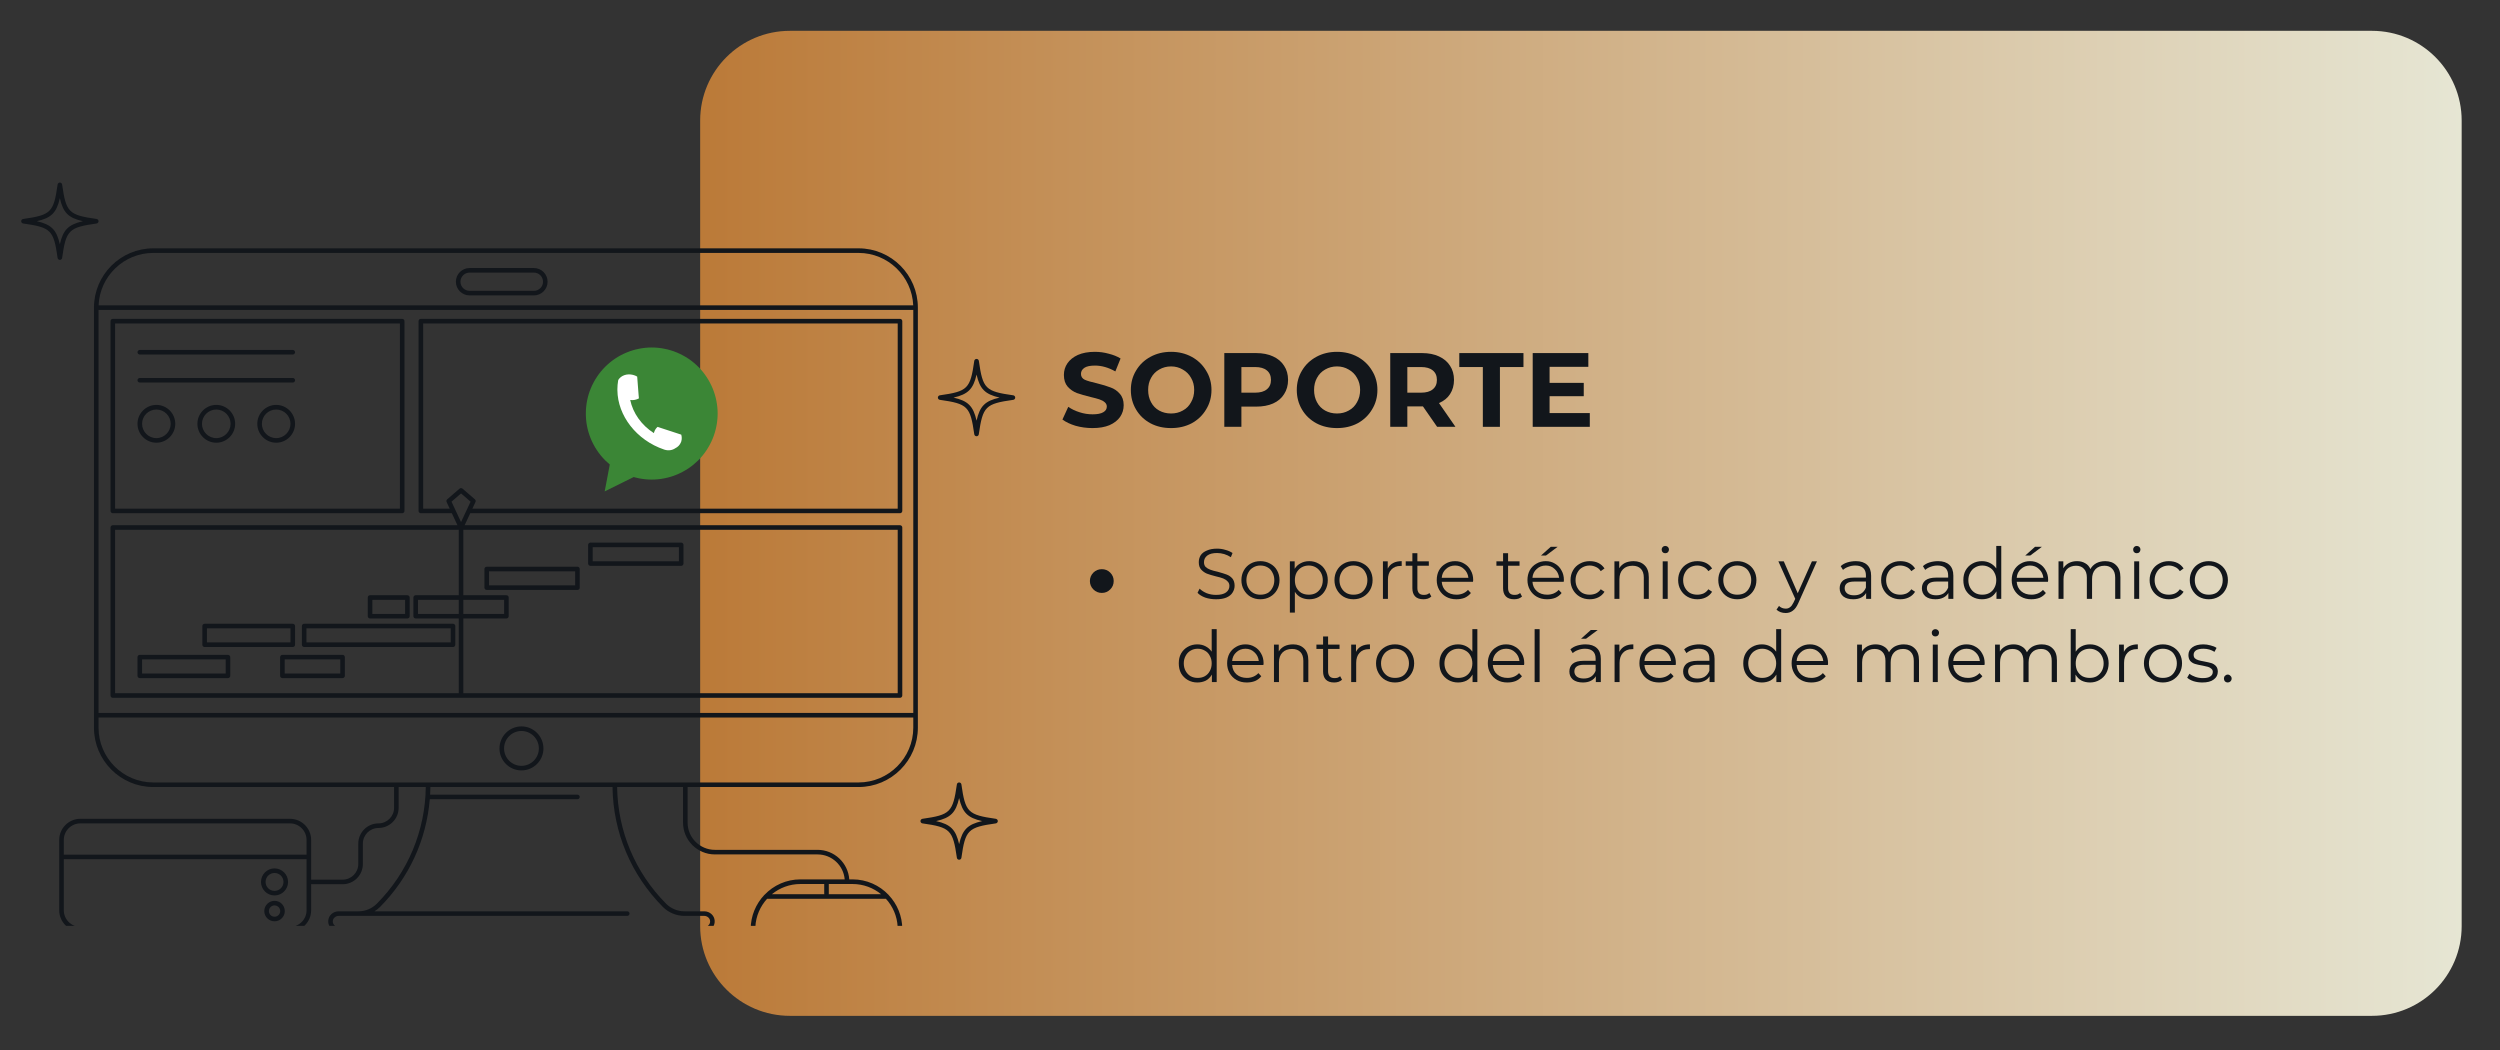
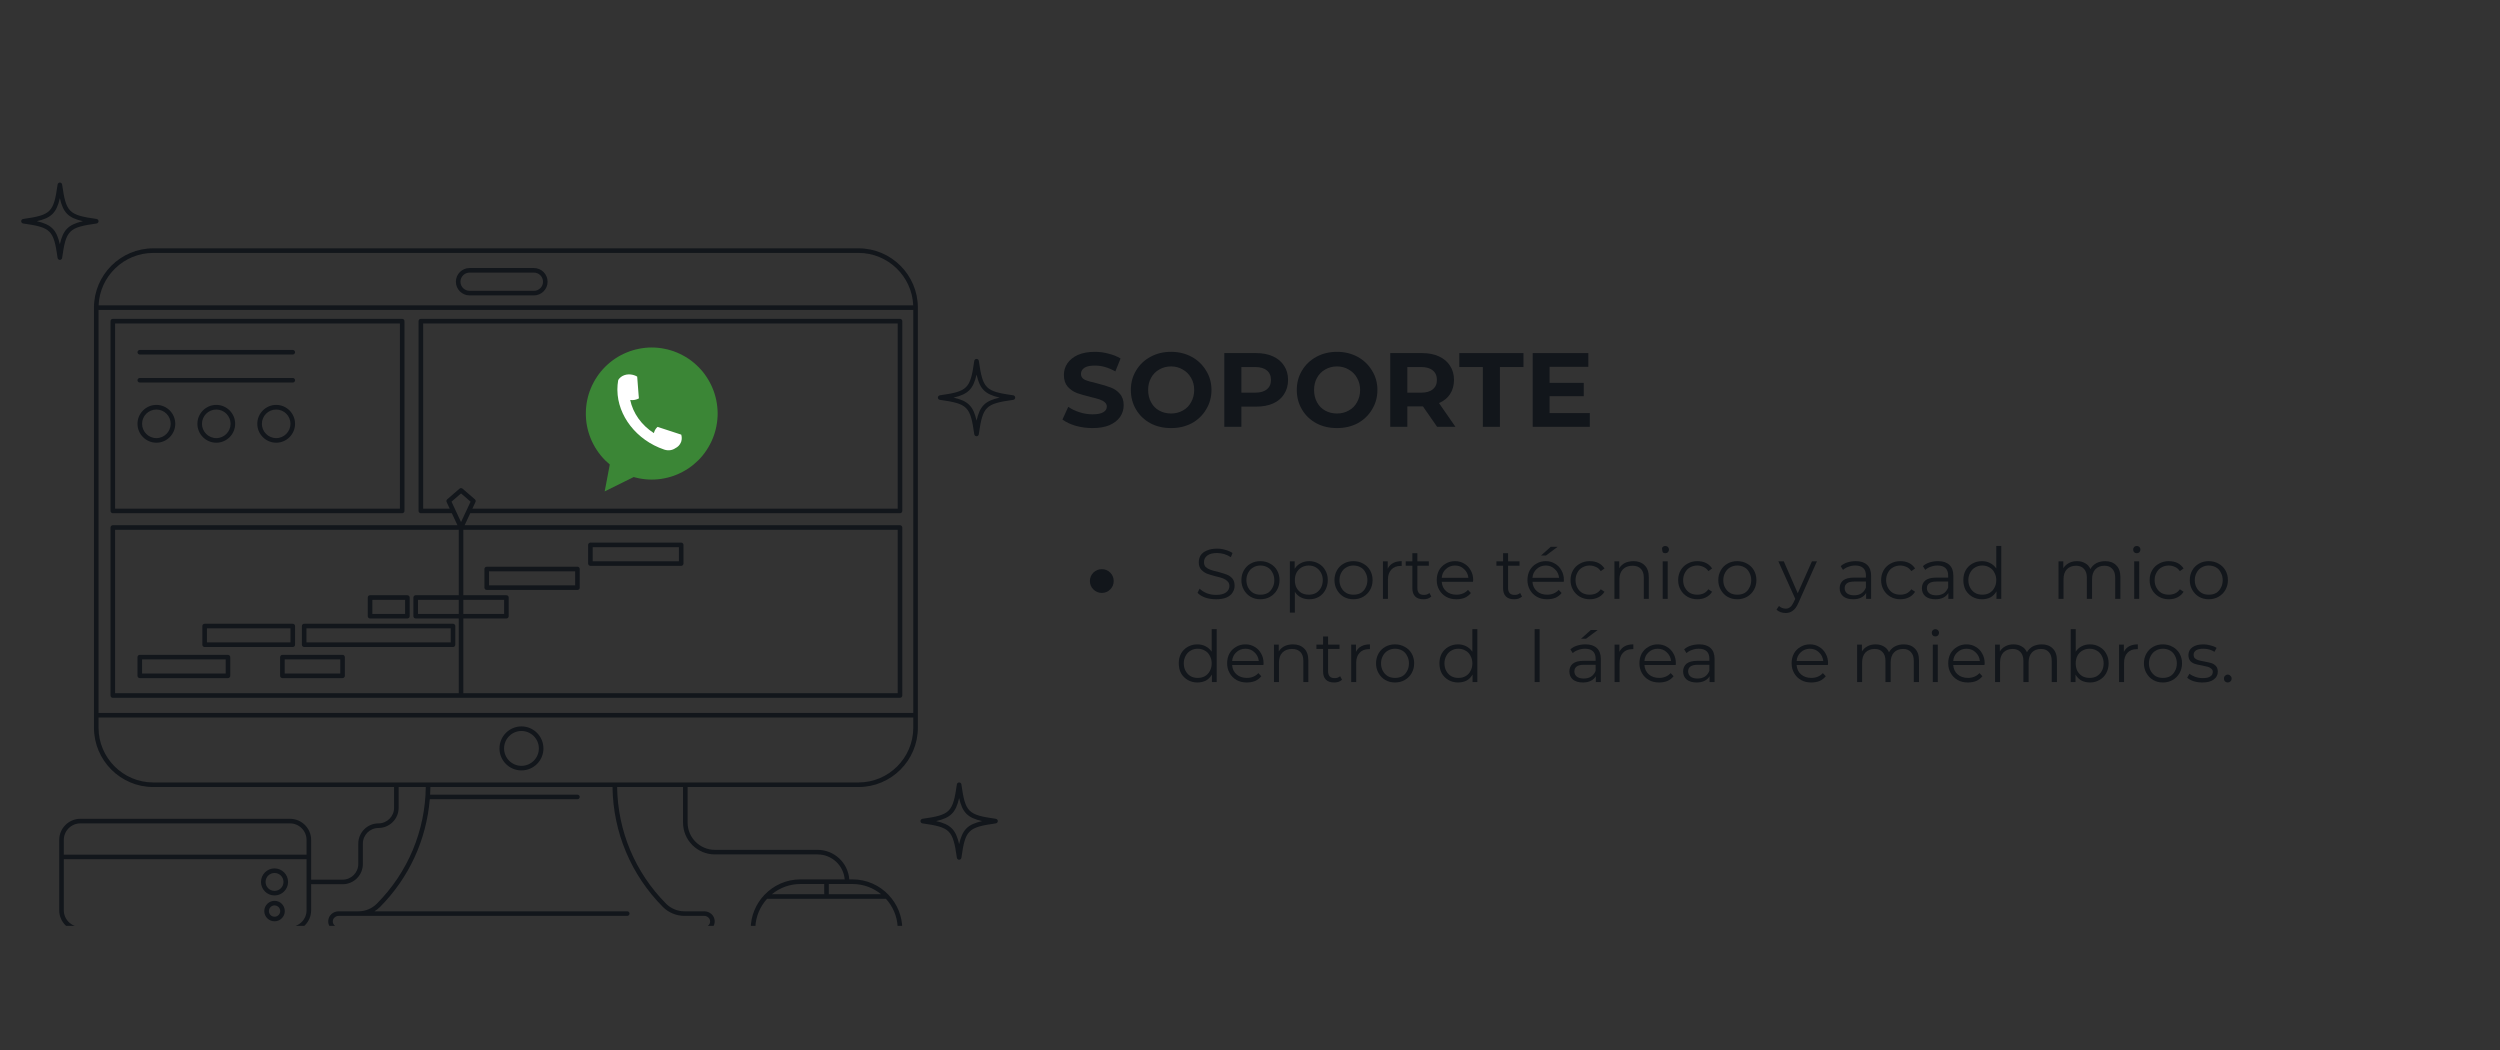
<svg xmlns="http://www.w3.org/2000/svg" width="250" zoomAndPan="magnify" viewBox="0 0 187.5 78.75" height="105" preserveAspectRatio="xMidYMid meet" version="1.0">
  <rect x="0" y="0" width="187.5" height="78.75" fill="#333333" stroke="none" />
  <defs>
    <g />
    <clipPath id="c34ed2b82d">
-       <path d="M 52.512 2.312 L 184.625 2.312 L 184.625 76.188 L 52.512 76.188 Z M 52.512 2.312 " clip-rule="nonzero" />
-     </clipPath>
+       </clipPath>
    <clipPath id="2b4412614a">
      <path d="M 59.242 2.312 L 177.898 2.312 C 181.613 2.312 184.625 5.324 184.625 9.043 L 184.625 69.461 C 184.625 73.176 181.613 76.188 177.898 76.188 L 59.242 76.188 C 55.527 76.188 52.512 73.176 52.512 69.461 L 52.512 9.043 C 52.512 5.324 55.527 2.312 59.242 2.312 Z M 59.242 2.312 " clip-rule="nonzero" />
    </clipPath>
    <linearGradient x1="0.002" gradientTransform="matrix(0.289, 0, 0, 0.289, 52.513, 2.313)" y1="128" x2="457.816" gradientUnits="userSpaceOnUse" y2="128" id="be8bc46fd9">
      <stop stop-opacity="1" stop-color="rgb(73.299%, 47.8%, 22%)" offset="0" />
      <stop stop-opacity="1" stop-color="rgb(73.364%, 47.964%, 22.238%)" offset="0.004" />
      <stop stop-opacity="1" stop-color="rgb(73.431%, 48.131%, 22.476%)" offset="0.008" />
      <stop stop-opacity="1" stop-color="rgb(73.497%, 48.296%, 22.714%)" offset="0.012" />
      <stop stop-opacity="1" stop-color="rgb(73.563%, 48.462%, 22.954%)" offset="0.016" />
      <stop stop-opacity="1" stop-color="rgb(73.628%, 48.627%, 23.192%)" offset="0.02" />
      <stop stop-opacity="1" stop-color="rgb(73.695%, 48.793%, 23.431%)" offset="0.023" />
      <stop stop-opacity="1" stop-color="rgb(73.761%, 48.958%, 23.669%)" offset="0.027" />
      <stop stop-opacity="1" stop-color="rgb(73.828%, 49.124%, 23.909%)" offset="0.031" />
      <stop stop-opacity="1" stop-color="rgb(73.894%, 49.289%, 24.147%)" offset="0.035" />
      <stop stop-opacity="1" stop-color="rgb(73.959%, 49.455%, 24.387%)" offset="0.039" />
      <stop stop-opacity="1" stop-color="rgb(74.025%, 49.62%, 24.625%)" offset="0.043" />
      <stop stop-opacity="1" stop-color="rgb(74.092%, 49.786%, 24.864%)" offset="0.047" />
      <stop stop-opacity="1" stop-color="rgb(74.158%, 49.951%, 25.102%)" offset="0.051" />
      <stop stop-opacity="1" stop-color="rgb(74.223%, 50.117%, 25.34%)" offset="0.055" />
      <stop stop-opacity="1" stop-color="rgb(74.289%, 50.284%, 25.578%)" offset="0.059" />
      <stop stop-opacity="1" stop-color="rgb(74.356%, 50.45%, 25.818%)" offset="0.062" />
      <stop stop-opacity="1" stop-color="rgb(74.422%, 50.615%, 26.056%)" offset="0.066" />
      <stop stop-opacity="1" stop-color="rgb(74.487%, 50.781%, 26.295%)" offset="0.07" />
      <stop stop-opacity="1" stop-color="rgb(74.553%, 50.946%, 26.534%)" offset="0.074" />
      <stop stop-opacity="1" stop-color="rgb(74.62%, 51.112%, 26.773%)" offset="0.078" />
      <stop stop-opacity="1" stop-color="rgb(74.686%, 51.277%, 27.011%)" offset="0.082" />
      <stop stop-opacity="1" stop-color="rgb(74.751%, 51.443%, 27.251%)" offset="0.086" />
      <stop stop-opacity="1" stop-color="rgb(74.817%, 51.608%, 27.489%)" offset="0.09" />
      <stop stop-opacity="1" stop-color="rgb(74.884%, 51.775%, 27.728%)" offset="0.094" />
      <stop stop-opacity="1" stop-color="rgb(74.95%, 51.939%, 27.966%)" offset="0.098" />
      <stop stop-opacity="1" stop-color="rgb(75.015%, 52.106%, 28.204%)" offset="0.102" />
      <stop stop-opacity="1" stop-color="rgb(75.081%, 52.271%, 28.442%)" offset="0.105" />
      <stop stop-opacity="1" stop-color="rgb(75.148%, 52.437%, 28.682%)" offset="0.109" />
      <stop stop-opacity="1" stop-color="rgb(75.214%, 52.602%, 28.92%)" offset="0.113" />
      <stop stop-opacity="1" stop-color="rgb(75.279%, 52.768%, 29.16%)" offset="0.117" />
      <stop stop-opacity="1" stop-color="rgb(75.345%, 52.933%, 29.398%)" offset="0.121" />
      <stop stop-opacity="1" stop-color="rgb(75.412%, 53.099%, 29.637%)" offset="0.125" />
      <stop stop-opacity="1" stop-color="rgb(75.478%, 53.264%, 29.875%)" offset="0.129" />
      <stop stop-opacity="1" stop-color="rgb(75.543%, 53.43%, 30.115%)" offset="0.133" />
      <stop stop-opacity="1" stop-color="rgb(75.609%, 53.595%, 30.353%)" offset="0.137" />
      <stop stop-opacity="1" stop-color="rgb(75.676%, 53.761%, 30.592%)" offset="0.141" />
      <stop stop-opacity="1" stop-color="rgb(75.742%, 53.926%, 30.83%)" offset="0.145" />
      <stop stop-opacity="1" stop-color="rgb(75.807%, 54.092%, 31.068%)" offset="0.148" />
      <stop stop-opacity="1" stop-color="rgb(75.873%, 54.259%, 31.306%)" offset="0.152" />
      <stop stop-opacity="1" stop-color="rgb(75.94%, 54.425%, 31.546%)" offset="0.156" />
      <stop stop-opacity="1" stop-color="rgb(76.006%, 54.59%, 31.784%)" offset="0.16" />
      <stop stop-opacity="1" stop-color="rgb(76.073%, 54.756%, 32.024%)" offset="0.164" />
      <stop stop-opacity="1" stop-color="rgb(76.138%, 54.921%, 32.262%)" offset="0.168" />
      <stop stop-opacity="1" stop-color="rgb(76.204%, 55.087%, 32.501%)" offset="0.172" />
      <stop stop-opacity="1" stop-color="rgb(76.27%, 55.252%, 32.739%)" offset="0.176" />
      <stop stop-opacity="1" stop-color="rgb(76.337%, 55.418%, 32.979%)" offset="0.18" />
      <stop stop-opacity="1" stop-color="rgb(76.402%, 55.583%, 33.217%)" offset="0.184" />
      <stop stop-opacity="1" stop-color="rgb(76.468%, 55.75%, 33.456%)" offset="0.188" />
      <stop stop-opacity="1" stop-color="rgb(76.534%, 55.914%, 33.694%)" offset="0.191" />
      <stop stop-opacity="1" stop-color="rgb(76.601%, 56.081%, 33.932%)" offset="0.195" />
      <stop stop-opacity="1" stop-color="rgb(76.666%, 56.245%, 34.171%)" offset="0.199" />
      <stop stop-opacity="1" stop-color="rgb(76.732%, 56.412%, 34.41%)" offset="0.203" />
      <stop stop-opacity="1" stop-color="rgb(76.797%, 56.577%, 34.648%)" offset="0.207" />
      <stop stop-opacity="1" stop-color="rgb(76.865%, 56.743%, 34.888%)" offset="0.211" />
      <stop stop-opacity="1" stop-color="rgb(76.93%, 56.908%, 35.126%)" offset="0.215" />
      <stop stop-opacity="1" stop-color="rgb(76.996%, 57.074%, 35.365%)" offset="0.219" />
      <stop stop-opacity="1" stop-color="rgb(77.061%, 57.239%, 35.603%)" offset="0.223" />
      <stop stop-opacity="1" stop-color="rgb(77.129%, 57.405%, 35.843%)" offset="0.227" />
      <stop stop-opacity="1" stop-color="rgb(77.194%, 57.57%, 36.081%)" offset="0.23" />
      <stop stop-opacity="1" stop-color="rgb(77.26%, 57.736%, 36.319%)" offset="0.234" />
      <stop stop-opacity="1" stop-color="rgb(77.325%, 57.903%, 36.557%)" offset="0.238" />
      <stop stop-opacity="1" stop-color="rgb(77.393%, 58.069%, 36.797%)" offset="0.242" />
      <stop stop-opacity="1" stop-color="rgb(77.458%, 58.234%, 37.035%)" offset="0.246" />
      <stop stop-opacity="1" stop-color="rgb(77.524%, 58.4%, 37.274%)" offset="0.25" />
      <stop stop-opacity="1" stop-color="rgb(77.589%, 58.565%, 37.512%)" offset="0.254" />
      <stop stop-opacity="1" stop-color="rgb(77.657%, 58.731%, 37.752%)" offset="0.258" />
      <stop stop-opacity="1" stop-color="rgb(77.722%, 58.896%, 37.99%)" offset="0.262" />
      <stop stop-opacity="1" stop-color="rgb(77.788%, 59.062%, 38.229%)" offset="0.266" />
      <stop stop-opacity="1" stop-color="rgb(77.853%, 59.227%, 38.467%)" offset="0.27" />
      <stop stop-opacity="1" stop-color="rgb(77.921%, 59.393%, 38.707%)" offset="0.273" />
      <stop stop-opacity="1" stop-color="rgb(77.986%, 59.558%, 38.945%)" offset="0.277" />
      <stop stop-opacity="1" stop-color="rgb(78.052%, 59.724%, 39.183%)" offset="0.281" />
      <stop stop-opacity="1" stop-color="rgb(78.117%, 59.889%, 39.421%)" offset="0.285" />
      <stop stop-opacity="1" stop-color="rgb(78.185%, 60.056%, 39.661%)" offset="0.289" />
      <stop stop-opacity="1" stop-color="rgb(78.25%, 60.22%, 39.899%)" offset="0.293" />
      <stop stop-opacity="1" stop-color="rgb(78.316%, 60.387%, 40.138%)" offset="0.297" />
      <stop stop-opacity="1" stop-color="rgb(78.381%, 60.551%, 40.376%)" offset="0.301" />
      <stop stop-opacity="1" stop-color="rgb(78.448%, 60.718%, 40.616%)" offset="0.305" />
      <stop stop-opacity="1" stop-color="rgb(78.514%, 60.883%, 40.854%)" offset="0.309" />
      <stop stop-opacity="1" stop-color="rgb(78.581%, 61.049%, 41.093%)" offset="0.312" />
      <stop stop-opacity="1" stop-color="rgb(78.647%, 61.214%, 41.331%)" offset="0.316" />
      <stop stop-opacity="1" stop-color="rgb(78.712%, 61.38%, 41.571%)" offset="0.32" />
      <stop stop-opacity="1" stop-color="rgb(78.778%, 61.545%, 41.809%)" offset="0.324" />
      <stop stop-opacity="1" stop-color="rgb(78.845%, 61.711%, 42.047%)" offset="0.328" />
      <stop stop-opacity="1" stop-color="rgb(78.911%, 61.877%, 42.285%)" offset="0.332" />
      <stop stop-opacity="1" stop-color="rgb(78.976%, 62.044%, 42.525%)" offset="0.336" />
      <stop stop-opacity="1" stop-color="rgb(79.042%, 62.209%, 42.763%)" offset="0.34" />
      <stop stop-opacity="1" stop-color="rgb(79.109%, 62.375%, 43.002%)" offset="0.344" />
      <stop stop-opacity="1" stop-color="rgb(79.175%, 62.54%, 43.24%)" offset="0.348" />
      <stop stop-opacity="1" stop-color="rgb(79.24%, 62.706%, 43.48%)" offset="0.352" />
      <stop stop-opacity="1" stop-color="rgb(79.306%, 62.871%, 43.718%)" offset="0.355" />
      <stop stop-opacity="1" stop-color="rgb(79.373%, 63.037%, 43.958%)" offset="0.359" />
      <stop stop-opacity="1" stop-color="rgb(79.439%, 63.202%, 44.196%)" offset="0.363" />
      <stop stop-opacity="1" stop-color="rgb(79.504%, 63.368%, 44.435%)" offset="0.367" />
      <stop stop-opacity="1" stop-color="rgb(79.57%, 63.533%, 44.673%)" offset="0.371" />
      <stop stop-opacity="1" stop-color="rgb(79.637%, 63.699%, 44.911%)" offset="0.375" />
      <stop stop-opacity="1" stop-color="rgb(79.703%, 63.864%, 45.149%)" offset="0.379" />
      <stop stop-opacity="1" stop-color="rgb(79.768%, 64.03%, 45.389%)" offset="0.383" />
      <stop stop-opacity="1" stop-color="rgb(79.834%, 64.195%, 45.627%)" offset="0.387" />
      <stop stop-opacity="1" stop-color="rgb(79.901%, 64.362%, 45.866%)" offset="0.391" />
      <stop stop-opacity="1" stop-color="rgb(79.967%, 64.526%, 46.104%)" offset="0.395" />
      <stop stop-opacity="1" stop-color="rgb(80.032%, 64.693%, 46.344%)" offset="0.398" />
      <stop stop-opacity="1" stop-color="rgb(80.098%, 64.857%, 46.582%)" offset="0.402" />
      <stop stop-opacity="1" stop-color="rgb(80.165%, 65.024%, 46.822%)" offset="0.406" />
      <stop stop-opacity="1" stop-color="rgb(80.231%, 65.189%, 47.06%)" offset="0.41" />
      <stop stop-opacity="1" stop-color="rgb(80.296%, 65.355%, 47.299%)" offset="0.414" />
      <stop stop-opacity="1" stop-color="rgb(80.362%, 65.521%, 47.537%)" offset="0.418" />
      <stop stop-opacity="1" stop-color="rgb(80.429%, 65.688%, 47.775%)" offset="0.422" />
      <stop stop-opacity="1" stop-color="rgb(80.495%, 65.852%, 48.013%)" offset="0.426" />
      <stop stop-opacity="1" stop-color="rgb(80.56%, 66.019%, 48.253%)" offset="0.43" />
      <stop stop-opacity="1" stop-color="rgb(80.626%, 66.183%, 48.491%)" offset="0.434" />
      <stop stop-opacity="1" stop-color="rgb(80.693%, 66.35%, 48.73%)" offset="0.438" />
      <stop stop-opacity="1" stop-color="rgb(80.759%, 66.515%, 48.969%)" offset="0.441" />
      <stop stop-opacity="1" stop-color="rgb(80.826%, 66.681%, 49.208%)" offset="0.445" />
      <stop stop-opacity="1" stop-color="rgb(80.891%, 66.846%, 49.446%)" offset="0.449" />
      <stop stop-opacity="1" stop-color="rgb(80.957%, 67.012%, 49.686%)" offset="0.453" />
      <stop stop-opacity="1" stop-color="rgb(81.023%, 67.177%, 49.924%)" offset="0.457" />
      <stop stop-opacity="1" stop-color="rgb(81.09%, 67.343%, 50.163%)" offset="0.461" />
      <stop stop-opacity="1" stop-color="rgb(81.155%, 67.508%, 50.401%)" offset="0.465" />
      <stop stop-opacity="1" stop-color="rgb(81.221%, 67.674%, 50.639%)" offset="0.469" />
      <stop stop-opacity="1" stop-color="rgb(81.287%, 67.839%, 50.877%)" offset="0.473" />
      <stop stop-opacity="1" stop-color="rgb(81.354%, 68.005%, 51.117%)" offset="0.477" />
      <stop stop-opacity="1" stop-color="rgb(81.419%, 68.17%, 51.355%)" offset="0.48" />
      <stop stop-opacity="1" stop-color="rgb(81.485%, 68.336%, 51.595%)" offset="0.484" />
      <stop stop-opacity="1" stop-color="rgb(81.551%, 68.501%, 51.833%)" offset="0.488" />
      <stop stop-opacity="1" stop-color="rgb(81.618%, 68.668%, 52.072%)" offset="0.492" />
      <stop stop-opacity="1" stop-color="rgb(81.683%, 68.832%, 52.31%)" offset="0.496" />
      <stop stop-opacity="1" stop-color="rgb(81.749%, 68.999%, 52.55%)" offset="0.5" />
      <stop stop-opacity="1" stop-color="rgb(81.815%, 69.164%, 52.788%)" offset="0.504" />
      <stop stop-opacity="1" stop-color="rgb(81.882%, 69.33%, 53.027%)" offset="0.508" />
      <stop stop-opacity="1" stop-color="rgb(81.947%, 69.496%, 53.265%)" offset="0.512" />
      <stop stop-opacity="1" stop-color="rgb(82.013%, 69.662%, 53.503%)" offset="0.516" />
      <stop stop-opacity="1" stop-color="rgb(82.079%, 69.827%, 53.741%)" offset="0.52" />
      <stop stop-opacity="1" stop-color="rgb(82.146%, 69.994%, 53.981%)" offset="0.523" />
      <stop stop-opacity="1" stop-color="rgb(82.211%, 70.158%, 54.219%)" offset="0.527" />
      <stop stop-opacity="1" stop-color="rgb(82.277%, 70.325%, 54.459%)" offset="0.531" />
      <stop stop-opacity="1" stop-color="rgb(82.343%, 70.49%, 54.697%)" offset="0.535" />
      <stop stop-opacity="1" stop-color="rgb(82.41%, 70.656%, 54.936%)" offset="0.539" />
      <stop stop-opacity="1" stop-color="rgb(82.475%, 70.821%, 55.174%)" offset="0.543" />
      <stop stop-opacity="1" stop-color="rgb(82.541%, 70.987%, 55.414%)" offset="0.547" />
      <stop stop-opacity="1" stop-color="rgb(82.607%, 71.152%, 55.652%)" offset="0.551" />
      <stop stop-opacity="1" stop-color="rgb(82.674%, 71.318%, 55.891%)" offset="0.555" />
      <stop stop-opacity="1" stop-color="rgb(82.739%, 71.483%, 56.129%)" offset="0.559" />
      <stop stop-opacity="1" stop-color="rgb(82.805%, 71.649%, 56.367%)" offset="0.562" />
      <stop stop-opacity="1" stop-color="rgb(82.87%, 71.814%, 56.606%)" offset="0.566" />
      <stop stop-opacity="1" stop-color="rgb(82.938%, 71.98%, 56.845%)" offset="0.57" />
      <stop stop-opacity="1" stop-color="rgb(83.003%, 72.145%, 57.083%)" offset="0.574" />
      <stop stop-opacity="1" stop-color="rgb(83.069%, 72.311%, 57.323%)" offset="0.578" />
      <stop stop-opacity="1" stop-color="rgb(83.134%, 72.476%, 57.561%)" offset="0.582" />
      <stop stop-opacity="1" stop-color="rgb(83.202%, 72.643%, 57.8%)" offset="0.586" />
      <stop stop-opacity="1" stop-color="rgb(83.267%, 72.807%, 58.038%)" offset="0.59" />
      <stop stop-opacity="1" stop-color="rgb(83.334%, 72.974%, 58.278%)" offset="0.594" />
      <stop stop-opacity="1" stop-color="rgb(83.4%, 73.14%, 58.516%)" offset="0.598" />
      <stop stop-opacity="1" stop-color="rgb(83.466%, 73.306%, 58.755%)" offset="0.602" />
      <stop stop-opacity="1" stop-color="rgb(83.531%, 73.471%, 58.994%)" offset="0.605" />
      <stop stop-opacity="1" stop-color="rgb(83.598%, 73.637%, 59.232%)" offset="0.609" />
      <stop stop-opacity="1" stop-color="rgb(83.664%, 73.802%, 59.47%)" offset="0.613" />
      <stop stop-opacity="1" stop-color="rgb(83.73%, 73.969%, 59.709%)" offset="0.617" />
      <stop stop-opacity="1" stop-color="rgb(83.795%, 74.133%, 59.947%)" offset="0.621" />
      <stop stop-opacity="1" stop-color="rgb(83.862%, 74.3%, 60.187%)" offset="0.625" />
      <stop stop-opacity="1" stop-color="rgb(83.928%, 74.464%, 60.425%)" offset="0.629" />
      <stop stop-opacity="1" stop-color="rgb(83.994%, 74.631%, 60.664%)" offset="0.633" />
      <stop stop-opacity="1" stop-color="rgb(84.059%, 74.796%, 60.902%)" offset="0.637" />
      <stop stop-opacity="1" stop-color="rgb(84.126%, 74.962%, 61.142%)" offset="0.641" />
      <stop stop-opacity="1" stop-color="rgb(84.192%, 75.127%, 61.38%)" offset="0.645" />
      <stop stop-opacity="1" stop-color="rgb(84.258%, 75.293%, 61.62%)" offset="0.648" />
      <stop stop-opacity="1" stop-color="rgb(84.323%, 75.458%, 61.858%)" offset="0.652" />
      <stop stop-opacity="1" stop-color="rgb(84.39%, 75.624%, 62.096%)" offset="0.656" />
      <stop stop-opacity="1" stop-color="rgb(84.456%, 75.789%, 62.334%)" offset="0.66" />
      <stop stop-opacity="1" stop-color="rgb(84.521%, 75.955%, 62.573%)" offset="0.664" />
      <stop stop-opacity="1" stop-color="rgb(84.587%, 76.12%, 62.811%)" offset="0.668" />
      <stop stop-opacity="1" stop-color="rgb(84.654%, 76.286%, 63.051%)" offset="0.672" />
      <stop stop-opacity="1" stop-color="rgb(84.72%, 76.451%, 63.289%)" offset="0.676" />
      <stop stop-opacity="1" stop-color="rgb(84.785%, 76.617%, 63.528%)" offset="0.68" />
      <stop stop-opacity="1" stop-color="rgb(84.851%, 76.782%, 63.766%)" offset="0.684" />
      <stop stop-opacity="1" stop-color="rgb(84.918%, 76.949%, 64.006%)" offset="0.688" />
      <stop stop-opacity="1" stop-color="rgb(84.984%, 77.115%, 64.244%)" offset="0.691" />
      <stop stop-opacity="1" stop-color="rgb(85.049%, 77.281%, 64.484%)" offset="0.695" />
      <stop stop-opacity="1" stop-color="rgb(85.115%, 77.446%, 64.722%)" offset="0.699" />
      <stop stop-opacity="1" stop-color="rgb(85.182%, 77.612%, 64.96%)" offset="0.703" />
      <stop stop-opacity="1" stop-color="rgb(85.248%, 77.777%, 65.198%)" offset="0.707" />
      <stop stop-opacity="1" stop-color="rgb(85.313%, 77.943%, 65.437%)" offset="0.711" />
      <stop stop-opacity="1" stop-color="rgb(85.379%, 78.108%, 65.675%)" offset="0.715" />
      <stop stop-opacity="1" stop-color="rgb(85.446%, 78.275%, 65.915%)" offset="0.719" />
      <stop stop-opacity="1" stop-color="rgb(85.512%, 78.439%, 66.153%)" offset="0.723" />
      <stop stop-opacity="1" stop-color="rgb(85.579%, 78.606%, 66.393%)" offset="0.727" />
      <stop stop-opacity="1" stop-color="rgb(85.645%, 78.77%, 66.631%)" offset="0.73" />
      <stop stop-opacity="1" stop-color="rgb(85.71%, 78.937%, 66.87%)" offset="0.734" />
      <stop stop-opacity="1" stop-color="rgb(85.776%, 79.102%, 67.108%)" offset="0.738" />
      <stop stop-opacity="1" stop-color="rgb(85.843%, 79.268%, 67.346%)" offset="0.742" />
      <stop stop-opacity="1" stop-color="rgb(85.909%, 79.433%, 67.584%)" offset="0.746" />
      <stop stop-opacity="1" stop-color="rgb(85.974%, 79.599%, 67.824%)" offset="0.75" />
      <stop stop-opacity="1" stop-color="rgb(86.04%, 79.764%, 68.062%)" offset="0.754" />
      <stop stop-opacity="1" stop-color="rgb(86.107%, 79.93%, 68.301%)" offset="0.758" />
      <stop stop-opacity="1" stop-color="rgb(86.172%, 80.095%, 68.539%)" offset="0.762" />
      <stop stop-opacity="1" stop-color="rgb(86.238%, 80.261%, 68.779%)" offset="0.766" />
      <stop stop-opacity="1" stop-color="rgb(86.304%, 80.426%, 69.017%)" offset="0.77" />
      <stop stop-opacity="1" stop-color="rgb(86.371%, 80.592%, 69.257%)" offset="0.773" />
      <stop stop-opacity="1" stop-color="rgb(86.436%, 80.759%, 69.495%)" offset="0.777" />
      <stop stop-opacity="1" stop-color="rgb(86.502%, 80.925%, 69.734%)" offset="0.781" />
      <stop stop-opacity="1" stop-color="rgb(86.568%, 81.09%, 69.972%)" offset="0.785" />
      <stop stop-opacity="1" stop-color="rgb(86.635%, 81.256%, 70.21%)" offset="0.789" />
      <stop stop-opacity="1" stop-color="rgb(86.7%, 81.421%, 70.448%)" offset="0.793" />
      <stop stop-opacity="1" stop-color="rgb(86.766%, 81.587%, 70.688%)" offset="0.797" />
      <stop stop-opacity="1" stop-color="rgb(86.832%, 81.752%, 70.926%)" offset="0.801" />
      <stop stop-opacity="1" stop-color="rgb(86.899%, 81.918%, 71.165%)" offset="0.805" />
      <stop stop-opacity="1" stop-color="rgb(86.964%, 82.083%, 71.404%)" offset="0.809" />
      <stop stop-opacity="1" stop-color="rgb(87.03%, 82.249%, 71.643%)" offset="0.812" />
      <stop stop-opacity="1" stop-color="rgb(87.096%, 82.414%, 71.881%)" offset="0.816" />
      <stop stop-opacity="1" stop-color="rgb(87.163%, 82.581%, 72.121%)" offset="0.82" />
      <stop stop-opacity="1" stop-color="rgb(87.228%, 82.745%, 72.359%)" offset="0.824" />
      <stop stop-opacity="1" stop-color="rgb(87.294%, 82.912%, 72.598%)" offset="0.828" />
      <stop stop-opacity="1" stop-color="rgb(87.36%, 83.076%, 72.836%)" offset="0.832" />
      <stop stop-opacity="1" stop-color="rgb(87.427%, 83.243%, 73.074%)" offset="0.836" />
      <stop stop-opacity="1" stop-color="rgb(87.492%, 83.408%, 73.312%)" offset="0.84" />
      <stop stop-opacity="1" stop-color="rgb(87.558%, 83.574%, 73.552%)" offset="0.844" />
      <stop stop-opacity="1" stop-color="rgb(87.624%, 83.739%, 73.79%)" offset="0.848" />
      <stop stop-opacity="1" stop-color="rgb(87.691%, 83.905%, 74.03%)" offset="0.852" />
      <stop stop-opacity="1" stop-color="rgb(87.756%, 84.07%, 74.268%)" offset="0.855" />
      <stop stop-opacity="1" stop-color="rgb(87.822%, 84.236%, 74.507%)" offset="0.859" />
      <stop stop-opacity="1" stop-color="rgb(87.888%, 84.401%, 74.745%)" offset="0.863" />
      <stop stop-opacity="1" stop-color="rgb(87.955%, 84.567%, 74.985%)" offset="0.867" />
      <stop stop-opacity="1" stop-color="rgb(88.02%, 84.734%, 75.223%)" offset="0.871" />
      <stop stop-opacity="1" stop-color="rgb(88.087%, 84.9%, 75.462%)" offset="0.875" />
      <stop stop-opacity="1" stop-color="rgb(88.153%, 85.065%, 75.7%)" offset="0.879" />
      <stop stop-opacity="1" stop-color="rgb(88.219%, 85.231%, 75.938%)" offset="0.883" />
      <stop stop-opacity="1" stop-color="rgb(88.284%, 85.396%, 76.176%)" offset="0.887" />
      <stop stop-opacity="1" stop-color="rgb(88.351%, 85.562%, 76.416%)" offset="0.891" />
      <stop stop-opacity="1" stop-color="rgb(88.417%, 85.727%, 76.654%)" offset="0.895" />
      <stop stop-opacity="1" stop-color="rgb(88.483%, 85.893%, 76.894%)" offset="0.898" />
      <stop stop-opacity="1" stop-color="rgb(88.548%, 86.058%, 77.132%)" offset="0.902" />
      <stop stop-opacity="1" stop-color="rgb(88.615%, 86.224%, 77.371%)" offset="0.906" />
      <stop stop-opacity="1" stop-color="rgb(88.681%, 86.389%, 77.609%)" offset="0.91" />
      <stop stop-opacity="1" stop-color="rgb(88.747%, 86.555%, 77.849%)" offset="0.914" />
      <stop stop-opacity="1" stop-color="rgb(88.812%, 86.72%, 78.087%)" offset="0.918" />
      <stop stop-opacity="1" stop-color="rgb(88.879%, 86.887%, 78.326%)" offset="0.922" />
      <stop stop-opacity="1" stop-color="rgb(88.945%, 87.051%, 78.564%)" offset="0.926" />
      <stop stop-opacity="1" stop-color="rgb(89.011%, 87.218%, 78.802%)" offset="0.93" />
      <stop stop-opacity="1" stop-color="rgb(89.076%, 87.383%, 79.041%)" offset="0.934" />
      <stop stop-opacity="1" stop-color="rgb(89.143%, 87.549%, 79.28%)" offset="0.938" />
      <stop stop-opacity="1" stop-color="rgb(89.209%, 87.714%, 79.518%)" offset="0.941" />
      <stop stop-opacity="1" stop-color="rgb(89.275%, 87.88%, 79.758%)" offset="0.945" />
      <stop stop-opacity="1" stop-color="rgb(89.34%, 88.045%, 79.996%)" offset="0.949" />
      <stop stop-opacity="1" stop-color="rgb(89.407%, 88.211%, 80.235%)" offset="0.953" />
      <stop stop-opacity="1" stop-color="rgb(89.473%, 88.377%, 80.473%)" offset="0.957" />
      <stop stop-opacity="1" stop-color="rgb(89.539%, 88.544%, 80.713%)" offset="0.961" />
      <stop stop-opacity="1" stop-color="rgb(89.604%, 88.708%, 80.951%)" offset="0.965" />
      <stop stop-opacity="1" stop-color="rgb(89.671%, 88.875%, 81.19%)" offset="0.969" />
      <stop stop-opacity="1" stop-color="rgb(89.737%, 89.04%, 81.429%)" offset="0.973" />
      <stop stop-opacity="1" stop-color="rgb(89.803%, 89.206%, 81.667%)" offset="0.977" />
      <stop stop-opacity="1" stop-color="rgb(89.868%, 89.371%, 81.905%)" offset="0.98" />
      <stop stop-opacity="1" stop-color="rgb(89.935%, 89.537%, 82.144%)" offset="0.984" />
      <stop stop-opacity="1" stop-color="rgb(90.001%, 89.702%, 82.382%)" offset="0.988" />
      <stop stop-opacity="1" stop-color="rgb(90.067%, 89.868%, 82.622%)" offset="0.992" />
      <stop stop-opacity="1" stop-color="rgb(90.132%, 90.033%, 82.86%)" offset="0.996" />
      <stop stop-opacity="1" stop-color="rgb(90.199%, 90.199%, 83.099%)" offset="1" />
    </linearGradient>
    <clipPath id="ca32c4a46b">
      <path d="M 1.551 13.691 L 76.18 13.691 L 76.18 69.438 L 1.551 69.438 Z M 1.551 13.691 " clip-rule="nonzero" />
    </clipPath>
    <clipPath id="6e383047cf">
      <path d="M 43.934 26.062 L 53.824 26.062 L 53.824 36 L 43.934 36 Z M 43.934 26.062 " clip-rule="nonzero" />
    </clipPath>
    <clipPath id="d0e7170afa">
      <path d="M 46 26.062 L 52 26.062 L 52 34 L 46 34 Z M 46 26.062 " clip-rule="nonzero" />
    </clipPath>
    <clipPath id="8449534f30">
      <path d="M 45 34 L 48 34 L 48 36.855 L 45 36.855 Z M 45 34 " clip-rule="nonzero" />
    </clipPath>
  </defs>
  <g clip-path="url(#c34ed2b82d)">
    <g clip-path="url(#2b4412614a)">
      <path fill="url(#be8bc46fd9)" d="M 52.512 2.312 L 52.512 76.188 L 184.625 76.188 L 184.625 2.312 Z M 52.512 2.312 " fill-rule="nonzero" />
    </g>
  </g>
  <g clip-path="url(#ca32c4a46b)">
    <path fill="#12161b" d="M 64.391 18.625 L 11.496 18.625 C 9.043 18.625 7.047 20.621 7.047 23.074 L 7.047 54.574 C 7.047 57.031 9.043 59.027 11.496 59.027 L 29.555 59.027 L 29.555 60.586 C 29.555 61.23 29.031 61.754 28.387 61.754 C 27.551 61.754 26.871 62.434 26.871 63.27 L 26.871 64.801 C 26.871 65.445 26.348 65.973 25.703 65.973 L 23.336 65.973 L 23.336 62.996 C 23.336 62.121 22.625 61.41 21.75 61.41 L 6.027 61.41 C 5.152 61.41 4.441 62.121 4.441 62.996 L 4.441 68.27 C 4.441 69.145 5.152 69.859 6.027 69.859 L 21.75 69.859 C 22.625 69.859 23.336 69.145 23.336 68.27 L 23.336 66.316 L 25.703 66.316 C 26.535 66.316 27.215 65.637 27.215 64.801 L 27.215 63.27 C 27.215 62.625 27.738 62.098 28.387 62.098 C 29.219 62.098 29.898 61.418 29.898 60.586 L 29.898 59.027 L 31.934 59.027 C 31.891 62.328 30.59 65.43 28.262 67.777 C 27.902 68.141 27.402 68.348 26.891 68.348 L 25.402 68.348 C 24.984 68.348 24.637 68.66 24.617 69.062 C 24.605 69.27 24.68 69.469 24.824 69.621 C 24.965 69.773 25.164 69.859 25.371 69.859 L 52.848 69.859 C 53.055 69.859 53.254 69.773 53.395 69.621 C 53.539 69.469 53.613 69.273 53.602 69.062 C 53.582 68.66 53.234 68.348 52.816 68.348 L 51.328 68.348 C 50.816 68.348 50.316 68.141 49.957 67.777 C 47.629 65.43 46.332 62.328 46.285 59.027 L 51.227 59.027 L 51.227 61.691 C 51.227 63.012 52.297 64.082 53.617 64.082 L 61.316 64.082 C 62.387 64.082 63.266 64.906 63.352 65.953 L 60.031 65.953 C 58.973 65.953 58.016 66.398 57.336 67.113 C 57.332 67.117 57.328 67.121 57.32 67.125 C 56.691 67.797 56.301 68.695 56.301 69.688 C 56.301 69.781 56.379 69.859 56.477 69.859 L 67.5 69.859 C 67.594 69.859 67.672 69.781 67.672 69.688 C 67.672 68.695 67.285 67.797 66.652 67.129 C 66.648 67.121 66.645 67.117 66.641 67.113 C 65.961 66.398 65 65.953 63.941 65.953 L 63.695 65.953 C 63.609 64.719 62.574 63.738 61.316 63.738 L 53.617 63.738 C 52.488 63.738 51.57 62.82 51.57 61.691 L 51.57 59.027 L 64.391 59.027 C 66.844 59.027 68.84 57.031 68.84 54.574 L 68.84 23.074 C 68.84 20.621 66.844 18.625 64.391 18.625 Z M 4.785 62.996 C 4.785 62.312 5.344 61.754 6.027 61.754 L 21.75 61.754 C 22.434 61.754 22.992 62.312 22.992 62.996 L 22.992 64.098 L 4.785 64.098 Z M 22.992 68.27 C 22.992 68.957 22.434 69.512 21.75 69.512 L 6.027 69.512 C 5.344 69.512 4.785 68.957 4.785 68.27 L 4.785 64.441 L 22.992 64.441 Z M 56.652 69.512 C 56.691 68.707 57.02 67.973 57.531 67.41 L 66.445 67.41 C 66.957 67.973 67.285 68.707 67.324 69.512 Z M 61.824 67.066 L 57.891 67.066 C 58.477 66.59 59.219 66.301 60.031 66.301 L 61.816 66.301 L 61.816 67.023 C 61.816 67.039 61.82 67.051 61.824 67.066 Z M 62.152 67.066 C 62.156 67.051 62.16 67.039 62.16 67.023 L 62.16 66.301 L 63.941 66.301 C 64.754 66.301 65.5 66.59 66.082 67.066 Z M 11.496 18.969 L 64.391 18.969 C 66.594 18.969 68.398 20.719 68.492 22.902 L 7.395 22.902 C 7.484 20.719 9.289 18.969 11.496 18.969 Z M 7.391 23.246 L 68.496 23.246 L 68.496 53.469 L 7.391 53.469 Z M 53.258 69.078 C 53.266 69.195 53.227 69.305 53.145 69.387 C 53.066 69.469 52.961 69.512 52.848 69.512 L 25.371 69.512 C 25.258 69.512 25.152 69.469 25.074 69.387 C 24.992 69.301 24.953 69.195 24.961 69.078 C 24.973 68.867 25.172 68.691 25.402 68.691 L 47.043 68.691 C 47.137 68.691 47.215 68.613 47.215 68.52 C 47.215 68.422 47.137 68.348 47.043 68.348 L 28.086 68.348 C 28.238 68.254 28.379 68.145 28.504 68.02 C 30.684 65.824 31.98 62.988 32.234 59.941 L 43.309 59.941 C 43.406 59.941 43.48 59.867 43.48 59.77 C 43.48 59.676 43.406 59.598 43.309 59.598 L 32.258 59.598 C 32.27 59.41 32.277 59.219 32.281 59.027 L 45.938 59.027 C 45.984 62.418 47.32 65.605 49.715 68.02 C 50.137 68.445 50.727 68.691 51.328 68.691 L 52.816 68.691 C 53.047 68.691 53.246 68.867 53.258 69.078 Z M 64.391 58.684 L 11.496 58.684 C 9.23 58.684 7.391 56.84 7.391 54.574 L 7.391 53.816 L 68.496 53.816 L 68.496 54.574 C 68.496 56.84 66.652 58.684 64.391 58.684 Z M 4.66 19.344 C 4.957 17.254 5.152 17.059 7.242 16.762 C 7.328 16.75 7.391 16.676 7.391 16.59 C 7.391 16.508 7.328 16.434 7.242 16.422 C 5.152 16.125 4.957 15.93 4.66 13.84 C 4.648 13.754 4.574 13.691 4.488 13.691 C 4.406 13.691 4.332 13.754 4.32 13.84 C 4.023 15.93 3.828 16.125 1.738 16.422 C 1.652 16.434 1.59 16.508 1.59 16.59 C 1.59 16.676 1.652 16.75 1.738 16.762 C 3.828 17.059 4.023 17.254 4.32 19.344 C 4.332 19.43 4.406 19.492 4.488 19.492 C 4.574 19.492 4.648 19.43 4.66 19.344 Z M 2.762 16.59 C 3.852 16.344 4.242 15.953 4.488 14.863 C 4.738 15.953 5.129 16.344 6.219 16.59 C 5.129 16.84 4.738 17.23 4.488 18.32 C 4.242 17.23 3.852 16.84 2.762 16.59 Z M 74.688 61.41 C 72.594 61.113 72.402 60.922 72.105 58.828 C 72.094 58.746 72.02 58.684 71.934 58.684 C 71.848 58.684 71.777 58.746 71.766 58.828 C 71.465 60.922 71.273 61.113 69.184 61.41 C 69.098 61.426 69.035 61.496 69.035 61.582 C 69.035 61.668 69.098 61.742 69.184 61.754 C 71.273 62.051 71.465 62.242 71.766 64.336 C 71.777 64.418 71.848 64.48 71.934 64.48 C 72.02 64.48 72.094 64.418 72.105 64.336 C 72.402 62.242 72.594 62.051 74.688 61.754 C 74.77 61.742 74.836 61.668 74.836 61.582 C 74.836 61.496 74.77 61.426 74.688 61.41 Z M 71.934 63.309 C 71.688 62.223 71.297 61.828 70.207 61.582 C 71.297 61.336 71.688 60.945 71.934 59.855 C 72.184 60.945 72.574 61.336 73.66 61.582 C 72.574 61.828 72.184 62.223 71.934 63.309 Z M 75.992 29.648 C 73.902 29.352 73.711 29.16 73.414 27.066 C 73.398 26.98 73.328 26.918 73.242 26.918 C 73.156 26.918 73.082 26.98 73.07 27.066 C 72.773 29.16 72.582 29.352 70.488 29.648 C 70.406 29.66 70.34 29.734 70.34 29.82 C 70.34 29.906 70.406 29.977 70.488 29.988 C 72.582 30.285 72.773 30.48 73.07 32.57 C 73.082 32.656 73.156 32.719 73.242 32.719 C 73.328 32.719 73.398 32.656 73.41 32.57 C 73.711 30.48 73.902 30.285 75.992 29.988 C 76.078 29.977 76.141 29.906 76.141 29.82 C 76.141 29.734 76.078 29.66 75.992 29.648 Z M 73.242 31.547 C 72.996 30.457 72.602 30.066 71.516 29.82 C 72.602 29.57 72.996 29.18 73.242 28.094 C 73.488 29.18 73.879 29.57 74.969 29.82 C 73.879 30.066 73.488 30.457 73.242 31.547 Z M 39.109 54.48 C 38.199 54.48 37.461 55.223 37.461 56.133 C 37.461 57.043 38.199 57.781 39.109 57.781 C 40.02 57.781 40.758 57.043 40.758 56.133 C 40.758 55.223 40.02 54.48 39.109 54.48 Z M 39.109 57.438 C 38.391 57.438 37.805 56.852 37.805 56.133 C 37.805 55.41 38.391 54.824 39.109 54.824 C 39.828 54.824 40.414 55.41 40.414 56.133 C 40.414 56.852 39.828 57.438 39.109 57.438 Z M 35.219 22.156 L 40.043 22.156 C 40.609 22.156 41.07 21.695 41.07 21.129 C 41.07 20.562 40.609 20.102 40.043 20.102 L 35.219 20.102 C 34.652 20.102 34.191 20.562 34.191 21.129 C 34.191 21.695 34.652 22.156 35.219 22.156 Z M 35.219 20.445 L 40.043 20.445 C 40.418 20.445 40.727 20.754 40.727 21.129 C 40.727 21.508 40.418 21.812 40.043 21.812 L 35.219 21.812 C 34.844 21.812 34.535 21.508 34.535 21.129 C 34.535 20.754 34.844 20.445 35.219 20.445 Z M 67.5 38.492 C 67.594 38.492 67.672 38.414 67.672 38.32 L 67.672 24.086 C 67.672 23.988 67.594 23.914 67.5 23.914 L 31.562 23.914 C 31.469 23.914 31.391 23.988 31.391 24.086 L 31.391 38.32 C 31.391 38.414 31.469 38.492 31.562 38.492 L 33.887 38.492 L 34.309 39.391 L 8.461 39.391 C 8.367 39.391 8.289 39.469 8.289 39.562 L 8.289 52.164 C 8.289 52.262 8.367 52.336 8.461 52.336 L 67.5 52.336 C 67.594 52.336 67.672 52.262 67.672 52.164 L 67.672 39.562 C 67.672 39.469 67.594 39.391 67.5 39.391 L 34.848 39.391 L 35.27 38.492 Z M 31.738 38.148 L 31.738 24.258 L 67.328 24.258 L 67.328 38.148 L 35.43 38.148 L 35.66 37.652 C 35.695 37.582 35.676 37.5 35.617 37.449 L 34.691 36.648 C 34.625 36.594 34.531 36.594 34.465 36.648 L 33.539 37.449 C 33.48 37.5 33.465 37.582 33.496 37.652 L 33.727 38.148 Z M 33.863 37.625 L 34.578 37.008 L 35.293 37.625 L 34.578 39.156 Z M 8.633 39.734 L 34.406 39.734 L 34.406 44.641 L 31.176 44.641 C 31.082 44.641 31.004 44.719 31.004 44.812 L 31.004 46.215 C 31.004 46.309 31.082 46.387 31.176 46.387 L 34.406 46.387 L 34.406 51.992 L 8.633 51.992 Z M 34.406 46.043 L 31.348 46.043 L 31.348 44.988 L 34.406 44.988 Z M 34.75 44.988 L 37.809 44.988 L 37.809 46.043 L 34.75 46.043 Z M 67.328 51.992 L 34.75 51.992 L 34.75 46.387 L 37.98 46.387 C 38.078 46.387 38.152 46.309 38.152 46.215 L 38.152 44.812 C 38.152 44.719 38.078 44.641 37.98 44.641 L 34.75 44.641 L 34.75 39.734 L 67.328 39.734 Z M 8.461 38.492 L 30.164 38.492 C 30.258 38.492 30.336 38.414 30.336 38.32 L 30.336 24.086 C 30.336 23.988 30.258 23.914 30.164 23.914 L 8.461 23.914 C 8.367 23.914 8.289 23.988 8.289 24.086 L 8.289 38.32 C 8.289 38.414 8.367 38.492 8.461 38.492 Z M 8.633 24.258 L 29.992 24.258 L 29.992 38.148 L 8.633 38.148 Z M 48.922 35.508 C 51.289 35.508 53.215 33.582 53.215 31.215 C 53.215 28.844 51.289 26.918 48.922 26.918 C 46.555 26.918 44.629 28.844 44.629 31.215 C 44.629 33.582 46.555 35.508 48.922 35.508 Z M 48.922 27.262 C 51.102 27.262 52.871 29.035 52.871 31.215 C 52.871 33.391 51.102 35.164 48.922 35.164 C 46.742 35.164 44.973 33.391 44.973 31.215 C 44.973 29.035 46.742 27.262 48.922 27.262 Z M 47.285 33.605 C 47.312 33.621 47.344 33.629 47.375 33.629 C 47.402 33.629 47.43 33.621 47.457 33.609 L 51.539 31.352 C 51.594 31.324 51.629 31.266 51.629 31.203 C 51.629 31.141 51.594 31.082 51.539 31.051 L 47.457 28.816 C 47.402 28.785 47.34 28.785 47.285 28.816 C 47.234 28.848 47.203 28.906 47.203 28.965 L 47.203 33.457 C 47.203 33.52 47.234 33.574 47.285 33.605 Z M 47.547 29.258 L 51.102 31.203 L 47.547 33.168 Z M 17.098 49.113 L 10.484 49.113 C 10.391 49.113 10.312 49.191 10.312 49.285 L 10.312 50.688 C 10.312 50.781 10.391 50.859 10.484 50.859 L 17.098 50.859 C 17.191 50.859 17.27 50.781 17.27 50.688 L 17.27 49.285 C 17.27 49.191 17.191 49.113 17.098 49.113 Z M 16.926 50.516 L 10.656 50.516 L 10.656 49.457 L 16.926 49.457 Z M 15.348 48.527 L 21.957 48.527 C 22.055 48.527 22.129 48.449 22.129 48.352 L 22.129 46.953 C 22.129 46.859 22.055 46.781 21.957 46.781 L 15.348 46.781 C 15.25 46.781 15.176 46.859 15.176 46.953 L 15.176 48.352 C 15.176 48.449 15.25 48.527 15.348 48.527 Z M 15.52 47.125 L 21.785 47.125 L 21.785 48.18 L 15.52 48.18 Z M 25.691 49.113 L 21.18 49.113 C 21.086 49.113 21.008 49.191 21.008 49.285 L 21.008 50.688 C 21.008 50.781 21.086 50.859 21.18 50.859 L 25.691 50.859 C 25.785 50.859 25.863 50.781 25.863 50.688 L 25.863 49.285 C 25.863 49.191 25.785 49.113 25.691 49.113 Z M 25.52 50.516 L 21.352 50.516 L 21.352 49.457 L 25.52 49.457 Z M 33.977 46.781 L 22.812 46.781 C 22.719 46.781 22.641 46.859 22.641 46.953 L 22.641 48.352 C 22.641 48.449 22.719 48.527 22.812 48.527 L 33.977 48.527 C 34.07 48.527 34.148 48.449 34.148 48.352 L 34.148 46.953 C 34.148 46.859 34.07 46.781 33.977 46.781 Z M 33.805 48.18 L 22.984 48.18 L 22.984 47.125 L 33.805 47.125 Z M 27.754 46.387 L 30.555 46.387 C 30.648 46.387 30.727 46.309 30.727 46.215 L 30.727 44.812 C 30.727 44.719 30.648 44.641 30.555 44.641 L 27.754 44.641 C 27.656 44.641 27.582 44.719 27.582 44.812 L 27.582 46.215 C 27.582 46.309 27.656 46.387 27.754 46.387 Z M 27.926 44.988 L 30.383 44.988 L 30.383 46.043 L 27.926 46.043 Z M 36.504 44.246 L 43.309 44.246 C 43.406 44.246 43.48 44.172 43.48 44.074 L 43.48 42.676 C 43.48 42.582 43.406 42.504 43.309 42.504 L 36.504 42.504 C 36.41 42.504 36.332 42.582 36.332 42.676 L 36.332 44.074 C 36.332 44.172 36.41 44.246 36.504 44.246 Z M 36.676 42.848 L 43.137 42.848 L 43.137 43.902 L 36.676 43.902 Z M 44.281 42.438 L 51.09 42.438 C 51.184 42.438 51.262 42.363 51.262 42.266 L 51.262 40.867 C 51.262 40.773 51.184 40.695 51.09 40.695 L 44.281 40.695 C 44.188 40.695 44.109 40.773 44.109 40.867 L 44.109 42.266 C 44.109 42.363 44.188 42.438 44.281 42.438 Z M 44.453 41.039 L 50.918 41.039 L 50.918 42.094 L 44.453 42.094 Z M 22.129 26.418 C 22.129 26.512 22.055 26.59 21.957 26.59 L 10.484 26.59 C 10.391 26.59 10.312 26.512 10.312 26.418 C 10.312 26.324 10.391 26.246 10.484 26.246 L 21.957 26.246 C 22.055 26.246 22.129 26.324 22.129 26.418 Z M 22.129 28.52 C 22.129 28.613 22.055 28.691 21.957 28.691 L 10.484 28.691 C 10.391 28.691 10.312 28.613 10.312 28.52 C 10.312 28.422 10.391 28.348 10.484 28.348 L 21.957 28.348 C 22.055 28.348 22.129 28.422 22.129 28.52 Z M 11.73 30.367 C 10.949 30.367 10.312 31.004 10.312 31.785 C 10.312 32.566 10.949 33.203 11.73 33.203 C 12.512 33.203 13.145 32.566 13.145 31.785 C 13.145 31.004 12.512 30.367 11.73 30.367 Z M 10.656 31.785 C 10.656 31.195 11.137 30.715 11.73 30.715 C 12.32 30.715 12.801 31.195 12.801 31.785 C 12.801 32.375 12.32 32.859 11.73 32.859 C 11.137 32.859 10.656 32.375 10.656 31.785 Z M 16.223 30.367 C 15.441 30.367 14.805 31.004 14.805 31.785 C 14.805 32.566 15.441 33.203 16.223 33.203 C 17.004 33.203 17.637 32.566 17.637 31.785 C 17.637 31.004 17.004 30.367 16.223 30.367 Z M 16.223 32.859 C 15.629 32.859 15.148 32.375 15.148 31.785 C 15.148 31.195 15.629 30.715 16.223 30.715 C 16.812 30.715 17.293 31.195 17.293 31.785 C 17.293 32.375 16.812 32.859 16.223 32.859 Z M 20.715 30.367 C 19.934 30.367 19.297 31.004 19.297 31.785 C 19.297 32.566 19.934 33.203 20.715 33.203 C 21.496 33.203 22.129 32.566 22.129 31.785 C 22.129 31.004 21.496 30.367 20.715 30.367 Z M 20.715 32.859 C 20.121 32.859 19.641 32.375 19.641 31.785 C 19.641 31.195 20.121 30.715 20.715 30.715 C 21.305 30.715 21.785 31.195 21.785 31.785 C 21.785 32.375 21.305 32.859 20.715 32.859 Z M 20.59 65.129 C 20.031 65.129 19.574 65.586 19.574 66.145 C 19.574 66.703 20.031 67.16 20.59 67.16 C 21.148 67.16 21.605 66.703 21.605 66.145 C 21.605 65.586 21.148 65.129 20.59 65.129 Z M 20.59 66.816 C 20.219 66.816 19.918 66.516 19.918 66.145 C 19.918 65.773 20.219 65.473 20.59 65.473 C 20.961 65.473 21.262 65.773 21.262 66.145 C 21.262 66.516 20.961 66.816 20.59 66.816 Z M 20.59 67.562 C 20.168 67.562 19.82 67.906 19.82 68.332 C 19.82 68.754 20.168 69.098 20.59 69.098 C 21.016 69.098 21.359 68.754 21.359 68.332 C 21.359 67.906 21.016 67.562 20.59 67.562 Z M 20.59 68.754 C 20.355 68.754 20.168 68.566 20.168 68.332 C 20.168 68.098 20.355 67.906 20.59 67.906 C 20.824 67.906 21.016 68.098 21.016 68.332 C 21.016 68.566 20.824 68.754 20.59 68.754 Z M 20.59 68.754 " fill-opacity="1" fill-rule="nonzero" />
  </g>
  <g clip-path="url(#6e383047cf)">
    <path fill="#3b8636" d="M 53.824 31.016 C 53.824 31.34 53.789 31.664 53.727 31.98 C 53.664 32.301 53.57 32.609 53.445 32.91 C 53.32 33.211 53.168 33.496 52.988 33.766 C 52.809 34.039 52.605 34.289 52.375 34.52 C 52.145 34.746 51.895 34.953 51.625 35.133 C 51.355 35.312 51.07 35.465 50.77 35.59 C 50.473 35.715 50.164 35.809 49.844 35.871 C 49.527 35.938 49.203 35.969 48.879 35.969 C 48.555 35.969 48.234 35.938 47.914 35.871 C 47.598 35.809 47.289 35.715 46.988 35.59 C 46.688 35.465 46.402 35.312 46.133 35.133 C 45.863 34.953 45.613 34.746 45.383 34.52 C 45.156 34.289 44.949 34.039 44.77 33.766 C 44.59 33.496 44.438 33.211 44.312 32.91 C 44.188 32.609 44.094 32.301 44.031 31.98 C 43.969 31.664 43.938 31.34 43.938 31.016 C 43.938 30.691 43.969 30.367 44.031 30.051 C 44.094 29.73 44.188 29.422 44.312 29.121 C 44.438 28.82 44.59 28.535 44.77 28.266 C 44.949 27.992 45.156 27.742 45.383 27.516 C 45.613 27.285 45.863 27.078 46.133 26.898 C 46.402 26.719 46.688 26.566 46.988 26.441 C 47.289 26.316 47.598 26.223 47.914 26.16 C 48.234 26.094 48.555 26.062 48.879 26.062 C 49.203 26.062 49.527 26.094 49.844 26.16 C 50.164 26.223 50.473 26.316 50.77 26.441 C 51.07 26.566 51.355 26.719 51.625 26.898 C 51.895 27.078 52.145 27.285 52.375 27.516 C 52.605 27.742 52.809 27.992 52.988 28.266 C 53.168 28.535 53.32 28.82 53.445 29.121 C 53.57 29.422 53.664 29.73 53.727 30.051 C 53.789 30.367 53.824 30.691 53.824 31.016 Z M 53.824 31.016 " fill-opacity="1" fill-rule="nonzero" />
  </g>
  <g clip-path="url(#d0e7170afa)">
    <path fill="#ffffff" d="M 51.844 26.461 Z M 46.375 28.488 C 46.367 28.512 46.363 28.531 46.359 28.555 C 46.324 28.762 46.305 28.969 46.305 29.18 C 46.305 29.18 46.301 29.18 46.305 29.18 C 46.301 29.211 46.301 29.238 46.305 29.27 C 46.324 31.16 47.719 33.012 49.816 33.719 C 50.117 33.82 50.422 33.773 50.641 33.621 C 50.836 33.527 50.996 33.367 51.074 33.164 C 51.082 33.141 51.09 33.117 51.098 33.098 C 51.145 32.93 51.141 32.758 51.094 32.598 L 50.734 32.48 L 49.711 32.145 L 49.316 32.016 C 49.199 32.121 49.109 32.254 49.062 32.41 C 49.055 32.434 49.047 32.461 49.043 32.484 C 48.109 31.891 47.469 30.977 47.266 30 C 47.504 30.031 47.73 29.984 47.918 29.879 L 47.891 29.57 L 47.809 28.5 L 47.789 28.246 C 47.719 28.203 47.641 28.168 47.559 28.141 C 47.527 28.129 47.492 28.121 47.461 28.113 C 47.016 28.004 46.582 28.16 46.375 28.488 Z M 46.375 28.488 " fill-opacity="1" fill-rule="nonzero" />
  </g>
  <g clip-path="url(#8449534f30)">
    <path fill="#3b8636" d="M 45.352 36.855 L 47.691 35.695 L 45.805 34.465 Z M 45.352 36.855 " fill-opacity="1" fill-rule="nonzero" />
  </g>
  <path fill="#12161b" d="M 83.527 43.578 C 83.527 43.824 83.441 44.035 83.266 44.207 C 83.094 44.383 82.883 44.469 82.637 44.469 C 82.391 44.469 82.18 44.383 82.004 44.207 C 81.832 44.035 81.742 43.824 81.742 43.578 C 81.742 43.332 81.832 43.121 82.004 42.945 C 82.18 42.773 82.391 42.688 82.637 42.688 C 82.883 42.688 83.094 42.773 83.266 42.945 C 83.441 43.121 83.527 43.332 83.527 43.578 Z M 83.527 43.578 " fill-opacity="1" fill-rule="nonzero" />
  <g fill="#12161b" fill-opacity="1">
    <g transform="translate(88.158, 44.914)">
      <g />
    </g>
  </g>
  <g fill="#12161b" fill-opacity="1">
    <g transform="translate(89.565, 44.914)">
      <g>
        <path d="M 1.641 0.031 C 1.359 0.031 1.086 -0.008 0.828 -0.094 C 0.578 -0.188 0.383 -0.305 0.25 -0.453 L 0.406 -0.766 C 0.539 -0.629 0.719 -0.516 0.938 -0.422 C 1.164 -0.336 1.398 -0.297 1.641 -0.297 C 1.973 -0.297 2.223 -0.359 2.391 -0.484 C 2.555 -0.609 2.641 -0.77 2.641 -0.969 C 2.641 -1.113 2.594 -1.227 2.5 -1.312 C 2.414 -1.406 2.305 -1.477 2.172 -1.531 C 2.047 -1.582 1.863 -1.633 1.625 -1.688 C 1.344 -1.758 1.117 -1.828 0.953 -1.891 C 0.785 -1.961 0.641 -2.066 0.516 -2.203 C 0.398 -2.336 0.344 -2.52 0.344 -2.75 C 0.344 -2.938 0.391 -3.109 0.484 -3.266 C 0.586 -3.422 0.742 -3.539 0.953 -3.625 C 1.16 -3.719 1.414 -3.766 1.719 -3.766 C 1.938 -3.766 2.145 -3.734 2.344 -3.672 C 2.551 -3.617 2.727 -3.539 2.875 -3.438 L 2.75 -3.125 C 2.594 -3.227 2.426 -3.305 2.25 -3.359 C 2.07 -3.41 1.895 -3.438 1.719 -3.438 C 1.395 -3.438 1.148 -3.375 0.984 -3.25 C 0.816 -3.125 0.734 -2.957 0.734 -2.75 C 0.734 -2.602 0.773 -2.484 0.859 -2.391 C 0.953 -2.305 1.066 -2.238 1.203 -2.188 C 1.348 -2.133 1.535 -2.082 1.766 -2.031 C 2.035 -1.957 2.254 -1.891 2.422 -1.828 C 2.598 -1.766 2.742 -1.664 2.859 -1.531 C 2.973 -1.395 3.031 -1.211 3.031 -0.984 C 3.031 -0.797 2.977 -0.625 2.875 -0.469 C 2.781 -0.312 2.625 -0.188 2.406 -0.094 C 2.195 -0.008 1.941 0.031 1.641 0.031 Z M 1.641 0.031 " />
      </g>
    </g>
  </g>
  <g fill="#12161b" fill-opacity="1">
    <g transform="translate(92.855, 44.914)">
      <g>
        <path d="M 1.672 0.031 C 1.398 0.031 1.156 -0.031 0.938 -0.156 C 0.727 -0.281 0.562 -0.453 0.438 -0.672 C 0.312 -0.891 0.25 -1.133 0.25 -1.406 C 0.25 -1.676 0.312 -1.922 0.438 -2.141 C 0.562 -2.359 0.727 -2.523 0.938 -2.641 C 1.156 -2.766 1.398 -2.828 1.672 -2.828 C 1.941 -2.828 2.188 -2.766 2.406 -2.641 C 2.625 -2.523 2.797 -2.359 2.922 -2.141 C 3.047 -1.922 3.109 -1.676 3.109 -1.406 C 3.109 -1.133 3.047 -0.891 2.922 -0.672 C 2.797 -0.453 2.625 -0.281 2.406 -0.156 C 2.188 -0.031 1.941 0.031 1.672 0.031 Z M 1.672 -0.312 C 1.879 -0.312 2.062 -0.352 2.219 -0.438 C 2.375 -0.531 2.492 -0.66 2.578 -0.828 C 2.672 -0.992 2.719 -1.188 2.719 -1.406 C 2.719 -1.613 2.672 -1.801 2.578 -1.969 C 2.492 -2.145 2.375 -2.273 2.219 -2.359 C 2.062 -2.453 1.879 -2.5 1.672 -2.5 C 1.473 -2.5 1.297 -2.453 1.141 -2.359 C 0.984 -2.273 0.859 -2.145 0.766 -1.969 C 0.672 -1.801 0.625 -1.613 0.625 -1.406 C 0.625 -1.188 0.672 -0.992 0.766 -0.828 C 0.859 -0.66 0.984 -0.531 1.141 -0.438 C 1.297 -0.352 1.473 -0.312 1.672 -0.312 Z M 1.672 -0.312 " />
      </g>
    </g>
  </g>
  <g fill="#12161b" fill-opacity="1">
    <g transform="translate(96.209, 44.914)">
      <g>
        <path d="M 1.984 -2.828 C 2.242 -2.828 2.477 -2.766 2.688 -2.641 C 2.906 -2.523 3.07 -2.359 3.188 -2.141 C 3.312 -1.93 3.375 -1.688 3.375 -1.406 C 3.375 -1.125 3.312 -0.875 3.188 -0.656 C 3.07 -0.438 2.906 -0.266 2.688 -0.141 C 2.477 -0.023 2.242 0.031 1.984 0.031 C 1.754 0.031 1.547 -0.016 1.359 -0.109 C 1.172 -0.203 1.02 -0.344 0.906 -0.531 L 0.906 1.031 L 0.531 1.031 L 0.531 -2.812 L 0.891 -2.812 L 0.891 -2.25 C 1.004 -2.438 1.156 -2.578 1.344 -2.672 C 1.531 -2.773 1.742 -2.828 1.984 -2.828 Z M 1.953 -0.312 C 2.148 -0.312 2.328 -0.352 2.484 -0.438 C 2.641 -0.531 2.766 -0.66 2.859 -0.828 C 2.953 -0.992 3 -1.188 3 -1.406 C 3 -1.613 2.953 -1.801 2.859 -1.969 C 2.766 -2.133 2.641 -2.266 2.484 -2.359 C 2.328 -2.453 2.148 -2.5 1.953 -2.5 C 1.754 -2.5 1.57 -2.453 1.406 -2.359 C 1.25 -2.266 1.125 -2.133 1.031 -1.969 C 0.945 -1.801 0.906 -1.613 0.906 -1.406 C 0.906 -1.188 0.945 -0.992 1.031 -0.828 C 1.125 -0.66 1.25 -0.531 1.406 -0.438 C 1.57 -0.352 1.754 -0.312 1.953 -0.312 Z M 1.953 -0.312 " />
      </g>
    </g>
  </g>
  <g fill="#12161b" fill-opacity="1">
    <g transform="translate(99.835, 44.914)">
      <g>
        <path d="M 1.672 0.031 C 1.398 0.031 1.156 -0.031 0.938 -0.156 C 0.727 -0.281 0.562 -0.453 0.438 -0.672 C 0.312 -0.891 0.25 -1.133 0.25 -1.406 C 0.25 -1.676 0.312 -1.922 0.438 -2.141 C 0.562 -2.359 0.727 -2.523 0.938 -2.641 C 1.156 -2.766 1.398 -2.828 1.672 -2.828 C 1.941 -2.828 2.188 -2.766 2.406 -2.641 C 2.625 -2.523 2.797 -2.359 2.922 -2.141 C 3.047 -1.922 3.109 -1.676 3.109 -1.406 C 3.109 -1.133 3.047 -0.891 2.922 -0.672 C 2.797 -0.453 2.625 -0.281 2.406 -0.156 C 2.188 -0.031 1.941 0.031 1.672 0.031 Z M 1.672 -0.312 C 1.879 -0.312 2.062 -0.352 2.219 -0.438 C 2.375 -0.531 2.492 -0.66 2.578 -0.828 C 2.672 -0.992 2.719 -1.188 2.719 -1.406 C 2.719 -1.613 2.672 -1.801 2.578 -1.969 C 2.492 -2.145 2.375 -2.273 2.219 -2.359 C 2.062 -2.453 1.879 -2.5 1.672 -2.5 C 1.473 -2.5 1.297 -2.453 1.141 -2.359 C 0.984 -2.273 0.859 -2.145 0.766 -1.969 C 0.672 -1.801 0.625 -1.613 0.625 -1.406 C 0.625 -1.188 0.672 -0.992 0.766 -0.828 C 0.859 -0.66 0.984 -0.531 1.141 -0.438 C 1.297 -0.352 1.473 -0.312 1.672 -0.312 Z M 1.672 -0.312 " />
      </g>
    </g>
  </g>
  <g fill="#12161b" fill-opacity="1">
    <g transform="translate(103.189, 44.914)">
      <g>
        <path d="M 0.891 -2.266 C 0.984 -2.453 1.117 -2.594 1.297 -2.688 C 1.473 -2.781 1.688 -2.828 1.938 -2.828 L 1.938 -2.469 L 1.859 -2.469 C 1.555 -2.469 1.32 -2.375 1.156 -2.188 C 0.988 -2.008 0.906 -1.758 0.906 -1.438 L 0.906 0 L 0.531 0 L 0.531 -2.812 L 0.891 -2.812 Z M 0.891 -2.266 " />
      </g>
    </g>
  </g>
  <g fill="#12161b" fill-opacity="1">
    <g transform="translate(105.334, 44.914)">
      <g>
        <path d="M 2.016 -0.172 C 1.941 -0.109 1.852 -0.055 1.75 -0.016 C 1.645 0.016 1.535 0.031 1.422 0.031 C 1.148 0.031 0.941 -0.039 0.797 -0.188 C 0.66 -0.332 0.594 -0.535 0.594 -0.797 L 0.594 -2.484 L 0.094 -2.484 L 0.094 -2.812 L 0.594 -2.812 L 0.594 -3.422 L 0.969 -3.422 L 0.969 -2.812 L 1.828 -2.812 L 1.828 -2.484 L 0.969 -2.484 L 0.969 -0.812 C 0.969 -0.645 1.008 -0.516 1.094 -0.422 C 1.176 -0.336 1.297 -0.297 1.453 -0.297 C 1.535 -0.297 1.613 -0.305 1.688 -0.328 C 1.758 -0.359 1.82 -0.395 1.875 -0.438 Z M 2.016 -0.172 " />
      </g>
    </g>
  </g>
  <g fill="#12161b" fill-opacity="1">
    <g transform="translate(107.505, 44.914)">
      <g>
        <path d="M 2.969 -1.281 L 0.625 -1.281 C 0.645 -0.988 0.754 -0.754 0.953 -0.578 C 1.16 -0.398 1.422 -0.312 1.734 -0.312 C 1.91 -0.312 2.07 -0.344 2.219 -0.406 C 2.363 -0.469 2.488 -0.555 2.594 -0.672 L 2.812 -0.438 C 2.688 -0.281 2.531 -0.16 2.344 -0.078 C 2.156 -0.004 1.945 0.031 1.719 0.031 C 1.426 0.031 1.172 -0.031 0.953 -0.156 C 0.734 -0.281 0.562 -0.453 0.438 -0.672 C 0.312 -0.891 0.25 -1.133 0.25 -1.406 C 0.25 -1.676 0.305 -1.922 0.422 -2.141 C 0.547 -2.359 0.711 -2.523 0.922 -2.641 C 1.129 -2.766 1.363 -2.828 1.625 -2.828 C 1.883 -2.828 2.113 -2.766 2.312 -2.641 C 2.52 -2.523 2.68 -2.359 2.797 -2.141 C 2.922 -1.93 2.984 -1.688 2.984 -1.406 Z M 1.625 -2.5 C 1.352 -2.5 1.125 -2.41 0.938 -2.234 C 0.75 -2.066 0.645 -1.848 0.625 -1.578 L 2.625 -1.578 C 2.594 -1.848 2.484 -2.066 2.297 -2.234 C 2.117 -2.41 1.895 -2.5 1.625 -2.5 Z M 1.625 -2.5 " />
      </g>
    </g>
  </g>
  <g fill="#12161b" fill-opacity="1">
    <g transform="translate(110.736, 44.914)">
      <g />
    </g>
  </g>
  <g fill="#12161b" fill-opacity="1">
    <g transform="translate(112.137, 44.914)">
      <g>
        <path d="M 2.016 -0.172 C 1.941 -0.109 1.852 -0.055 1.75 -0.016 C 1.645 0.016 1.535 0.031 1.422 0.031 C 1.148 0.031 0.941 -0.039 0.797 -0.188 C 0.66 -0.332 0.594 -0.535 0.594 -0.797 L 0.594 -2.484 L 0.094 -2.484 L 0.094 -2.812 L 0.594 -2.812 L 0.594 -3.422 L 0.969 -3.422 L 0.969 -2.812 L 1.828 -2.812 L 1.828 -2.484 L 0.969 -2.484 L 0.969 -0.812 C 0.969 -0.645 1.008 -0.516 1.094 -0.422 C 1.176 -0.336 1.297 -0.297 1.453 -0.297 C 1.535 -0.297 1.613 -0.305 1.688 -0.328 C 1.758 -0.359 1.82 -0.395 1.875 -0.438 Z M 2.016 -0.172 " />
      </g>
    </g>
  </g>
  <g fill="#12161b" fill-opacity="1">
    <g transform="translate(114.309, 44.914)">
      <g>
        <path d="M 2.969 -1.281 L 0.625 -1.281 C 0.645 -0.988 0.754 -0.754 0.953 -0.578 C 1.16 -0.398 1.422 -0.312 1.734 -0.312 C 1.91 -0.312 2.07 -0.344 2.219 -0.406 C 2.363 -0.469 2.488 -0.555 2.594 -0.672 L 2.812 -0.438 C 2.688 -0.281 2.531 -0.16 2.344 -0.078 C 2.156 -0.004 1.945 0.031 1.719 0.031 C 1.426 0.031 1.172 -0.031 0.953 -0.156 C 0.734 -0.281 0.562 -0.453 0.438 -0.672 C 0.312 -0.891 0.25 -1.133 0.25 -1.406 C 0.25 -1.676 0.305 -1.922 0.422 -2.141 C 0.547 -2.359 0.711 -2.523 0.922 -2.641 C 1.129 -2.766 1.363 -2.828 1.625 -2.828 C 1.883 -2.828 2.113 -2.766 2.312 -2.641 C 2.52 -2.523 2.68 -2.359 2.797 -2.141 C 2.922 -1.93 2.984 -1.688 2.984 -1.406 Z M 1.625 -2.5 C 1.352 -2.5 1.125 -2.41 0.938 -2.234 C 0.75 -2.066 0.645 -1.848 0.625 -1.578 L 2.625 -1.578 C 2.594 -1.848 2.484 -2.066 2.297 -2.234 C 2.117 -2.41 1.895 -2.5 1.625 -2.5 Z M 2 -3.906 L 2.516 -3.906 L 1.641 -3.25 L 1.266 -3.25 Z M 2 -3.906 " />
      </g>
    </g>
  </g>
  <g fill="#12161b" fill-opacity="1">
    <g transform="translate(117.54, 44.914)">
      <g>
        <path d="M 1.688 0.031 C 1.414 0.031 1.172 -0.031 0.953 -0.156 C 0.734 -0.281 0.562 -0.453 0.438 -0.672 C 0.312 -0.891 0.25 -1.133 0.25 -1.406 C 0.25 -1.676 0.312 -1.922 0.438 -2.141 C 0.562 -2.359 0.734 -2.523 0.953 -2.641 C 1.172 -2.766 1.414 -2.828 1.688 -2.828 C 1.938 -2.828 2.156 -2.781 2.344 -2.688 C 2.531 -2.594 2.68 -2.457 2.797 -2.281 L 2.516 -2.078 C 2.422 -2.223 2.301 -2.328 2.156 -2.391 C 2.008 -2.461 1.852 -2.5 1.688 -2.5 C 1.488 -2.5 1.305 -2.453 1.141 -2.359 C 0.984 -2.273 0.859 -2.145 0.766 -1.969 C 0.672 -1.801 0.625 -1.613 0.625 -1.406 C 0.625 -1.188 0.672 -0.992 0.766 -0.828 C 0.859 -0.66 0.984 -0.531 1.141 -0.438 C 1.305 -0.352 1.488 -0.312 1.688 -0.312 C 1.852 -0.312 2.008 -0.344 2.156 -0.406 C 2.301 -0.477 2.422 -0.582 2.516 -0.719 L 2.797 -0.531 C 2.68 -0.344 2.523 -0.203 2.328 -0.109 C 2.141 -0.016 1.926 0.031 1.688 0.031 Z M 1.688 0.031 " />
      </g>
    </g>
  </g>
  <g fill="#12161b" fill-opacity="1">
    <g transform="translate(120.551, 44.914)">
      <g>
        <path d="M 1.969 -2.828 C 2.312 -2.828 2.586 -2.723 2.797 -2.516 C 3.004 -2.316 3.109 -2.02 3.109 -1.625 L 3.109 0 L 2.734 0 L 2.734 -1.594 C 2.734 -1.883 2.66 -2.102 2.516 -2.25 C 2.367 -2.406 2.16 -2.484 1.891 -2.484 C 1.586 -2.484 1.348 -2.395 1.172 -2.219 C 0.992 -2.039 0.906 -1.789 0.906 -1.469 L 0.906 0 L 0.531 0 L 0.531 -2.812 L 0.891 -2.812 L 0.891 -2.297 C 0.992 -2.461 1.133 -2.594 1.312 -2.688 C 1.5 -2.781 1.719 -2.828 1.969 -2.828 Z M 1.969 -2.828 " />
      </g>
    </g>
  </g>
  <g fill="#12161b" fill-opacity="1">
    <g transform="translate(124.172, 44.914)">
      <g>
-         <path d="M 0.531 -2.812 L 0.906 -2.812 L 0.906 0 L 0.531 0 Z M 0.719 -3.422 C 0.645 -3.422 0.582 -3.445 0.531 -3.5 C 0.477 -3.551 0.453 -3.617 0.453 -3.703 C 0.453 -3.773 0.477 -3.836 0.531 -3.891 C 0.582 -3.941 0.645 -3.969 0.719 -3.969 C 0.801 -3.969 0.867 -3.941 0.922 -3.891 C 0.973 -3.836 1 -3.773 1 -3.703 C 1 -3.617 0.973 -3.551 0.922 -3.5 C 0.867 -3.445 0.801 -3.422 0.719 -3.422 Z M 0.719 -3.422 " />
+         <path d="M 0.531 -2.812 L 0.906 -2.812 L 0.906 0 L 0.531 0 Z M 0.719 -3.422 C 0.645 -3.422 0.582 -3.445 0.531 -3.5 C 0.453 -3.773 0.477 -3.836 0.531 -3.891 C 0.582 -3.941 0.645 -3.969 0.719 -3.969 C 0.801 -3.969 0.867 -3.941 0.922 -3.891 C 0.973 -3.836 1 -3.773 1 -3.703 C 1 -3.617 0.973 -3.551 0.922 -3.5 C 0.867 -3.445 0.801 -3.422 0.719 -3.422 Z M 0.719 -3.422 " />
      </g>
    </g>
  </g>
  <g fill="#12161b" fill-opacity="1">
    <g transform="translate(125.611, 44.914)">
      <g>
        <path d="M 1.688 0.031 C 1.414 0.031 1.172 -0.031 0.953 -0.156 C 0.734 -0.281 0.562 -0.453 0.438 -0.672 C 0.312 -0.891 0.25 -1.133 0.25 -1.406 C 0.25 -1.676 0.312 -1.922 0.438 -2.141 C 0.562 -2.359 0.734 -2.523 0.953 -2.641 C 1.172 -2.766 1.414 -2.828 1.688 -2.828 C 1.938 -2.828 2.156 -2.781 2.344 -2.688 C 2.531 -2.594 2.68 -2.457 2.797 -2.281 L 2.516 -2.078 C 2.422 -2.223 2.301 -2.328 2.156 -2.391 C 2.008 -2.461 1.852 -2.5 1.688 -2.5 C 1.488 -2.5 1.305 -2.453 1.141 -2.359 C 0.984 -2.273 0.859 -2.145 0.766 -1.969 C 0.672 -1.801 0.625 -1.613 0.625 -1.406 C 0.625 -1.188 0.672 -0.992 0.766 -0.828 C 0.859 -0.66 0.984 -0.531 1.141 -0.438 C 1.305 -0.352 1.488 -0.312 1.688 -0.312 C 1.852 -0.312 2.008 -0.344 2.156 -0.406 C 2.301 -0.477 2.422 -0.582 2.516 -0.719 L 2.797 -0.531 C 2.68 -0.344 2.523 -0.203 2.328 -0.109 C 2.141 -0.016 1.926 0.031 1.688 0.031 Z M 1.688 0.031 " />
      </g>
    </g>
  </g>
  <g fill="#12161b" fill-opacity="1">
    <g transform="translate(128.622, 44.914)">
      <g>
        <path d="M 1.672 0.031 C 1.398 0.031 1.156 -0.031 0.938 -0.156 C 0.727 -0.281 0.562 -0.453 0.438 -0.672 C 0.312 -0.891 0.25 -1.133 0.25 -1.406 C 0.25 -1.676 0.312 -1.922 0.438 -2.141 C 0.562 -2.359 0.727 -2.523 0.938 -2.641 C 1.156 -2.766 1.398 -2.828 1.672 -2.828 C 1.941 -2.828 2.188 -2.766 2.406 -2.641 C 2.625 -2.523 2.797 -2.359 2.922 -2.141 C 3.047 -1.922 3.109 -1.676 3.109 -1.406 C 3.109 -1.133 3.047 -0.891 2.922 -0.672 C 2.797 -0.453 2.625 -0.281 2.406 -0.156 C 2.188 -0.031 1.941 0.031 1.672 0.031 Z M 1.672 -0.312 C 1.879 -0.312 2.062 -0.352 2.219 -0.438 C 2.375 -0.531 2.492 -0.66 2.578 -0.828 C 2.672 -0.992 2.719 -1.188 2.719 -1.406 C 2.719 -1.613 2.672 -1.801 2.578 -1.969 C 2.492 -2.145 2.375 -2.273 2.219 -2.359 C 2.062 -2.453 1.879 -2.5 1.672 -2.5 C 1.473 -2.5 1.297 -2.453 1.141 -2.359 C 0.984 -2.273 0.859 -2.145 0.766 -1.969 C 0.672 -1.801 0.625 -1.613 0.625 -1.406 C 0.625 -1.188 0.672 -0.992 0.766 -0.828 C 0.859 -0.66 0.984 -0.531 1.141 -0.438 C 1.297 -0.352 1.473 -0.312 1.672 -0.312 Z M 1.672 -0.312 " />
      </g>
    </g>
  </g>
  <g fill="#12161b" fill-opacity="1">
    <g transform="translate(131.976, 44.914)">
      <g />
    </g>
  </g>
  <g fill="#12161b" fill-opacity="1">
    <g transform="translate(133.378, 44.914)">
      <g>
        <path d="M 2.891 -2.812 L 1.484 0.344 C 1.367 0.602 1.234 0.785 1.078 0.891 C 0.93 1.004 0.754 1.062 0.547 1.062 C 0.41 1.062 0.285 1.039 0.172 1 C 0.055 0.957 -0.047 0.895 -0.141 0.812 L 0.047 0.531 C 0.18 0.664 0.352 0.734 0.562 0.734 C 0.688 0.734 0.789 0.695 0.875 0.625 C 0.969 0.562 1.055 0.441 1.141 0.266 L 1.266 0 L 0 -2.812 L 0.406 -2.812 L 1.453 -0.422 L 2.516 -2.812 Z M 2.891 -2.812 " />
      </g>
    </g>
  </g>
  <g fill="#12161b" fill-opacity="1">
    <g transform="translate(136.277, 44.914)">
      <g />
    </g>
  </g>
  <g fill="#12161b" fill-opacity="1">
    <g transform="translate(137.678, 44.914)">
      <g>
        <path d="M 1.516 -2.828 C 1.879 -2.828 2.16 -2.734 2.359 -2.547 C 2.555 -2.367 2.656 -2.098 2.656 -1.734 L 2.656 0 L 2.281 0 L 2.281 -0.438 C 2.195 -0.289 2.07 -0.176 1.906 -0.094 C 1.738 -0.008 1.539 0.031 1.312 0.031 C 1 0.031 0.75 -0.039 0.562 -0.188 C 0.383 -0.344 0.297 -0.547 0.297 -0.797 C 0.297 -1.035 0.379 -1.227 0.547 -1.375 C 0.723 -1.52 1 -1.594 1.375 -1.594 L 2.266 -1.594 L 2.266 -1.766 C 2.266 -2.004 2.195 -2.188 2.062 -2.312 C 1.926 -2.438 1.727 -2.5 1.469 -2.5 C 1.289 -2.5 1.117 -2.469 0.953 -2.406 C 0.797 -2.352 0.66 -2.273 0.547 -2.172 L 0.375 -2.453 C 0.508 -2.578 0.676 -2.672 0.875 -2.734 C 1.082 -2.797 1.297 -2.828 1.516 -2.828 Z M 1.375 -0.266 C 1.594 -0.266 1.773 -0.312 1.922 -0.406 C 2.078 -0.508 2.191 -0.656 2.266 -0.844 L 2.266 -1.297 L 1.391 -1.297 C 0.91 -1.297 0.672 -1.129 0.672 -0.797 C 0.672 -0.641 0.734 -0.508 0.859 -0.406 C 0.984 -0.312 1.156 -0.266 1.375 -0.266 Z M 1.375 -0.266 " />
      </g>
    </g>
  </g>
  <g fill="#12161b" fill-opacity="1">
    <g transform="translate(140.834, 44.914)">
      <g>
        <path d="M 1.688 0.031 C 1.414 0.031 1.172 -0.031 0.953 -0.156 C 0.734 -0.281 0.562 -0.453 0.438 -0.672 C 0.312 -0.891 0.25 -1.133 0.25 -1.406 C 0.25 -1.676 0.312 -1.922 0.438 -2.141 C 0.562 -2.359 0.734 -2.523 0.953 -2.641 C 1.172 -2.766 1.414 -2.828 1.688 -2.828 C 1.938 -2.828 2.156 -2.781 2.344 -2.688 C 2.531 -2.594 2.68 -2.457 2.797 -2.281 L 2.516 -2.078 C 2.422 -2.223 2.301 -2.328 2.156 -2.391 C 2.008 -2.461 1.852 -2.5 1.688 -2.5 C 1.488 -2.5 1.305 -2.453 1.141 -2.359 C 0.984 -2.273 0.859 -2.145 0.766 -1.969 C 0.672 -1.801 0.625 -1.613 0.625 -1.406 C 0.625 -1.188 0.672 -0.992 0.766 -0.828 C 0.859 -0.66 0.984 -0.531 1.141 -0.438 C 1.305 -0.352 1.488 -0.312 1.688 -0.312 C 1.852 -0.312 2.008 -0.344 2.156 -0.406 C 2.301 -0.477 2.422 -0.582 2.516 -0.719 L 2.797 -0.531 C 2.68 -0.344 2.523 -0.203 2.328 -0.109 C 2.141 -0.016 1.926 0.031 1.688 0.031 Z M 1.688 0.031 " />
      </g>
    </g>
  </g>
  <g fill="#12161b" fill-opacity="1">
    <g transform="translate(143.845, 44.914)">
      <g>
        <path d="M 1.516 -2.828 C 1.879 -2.828 2.16 -2.734 2.359 -2.547 C 2.555 -2.367 2.656 -2.098 2.656 -1.734 L 2.656 0 L 2.281 0 L 2.281 -0.438 C 2.195 -0.289 2.07 -0.176 1.906 -0.094 C 1.738 -0.008 1.539 0.031 1.312 0.031 C 1 0.031 0.75 -0.039 0.562 -0.188 C 0.383 -0.344 0.297 -0.547 0.297 -0.797 C 0.297 -1.035 0.379 -1.227 0.547 -1.375 C 0.723 -1.52 1 -1.594 1.375 -1.594 L 2.266 -1.594 L 2.266 -1.766 C 2.266 -2.004 2.195 -2.188 2.062 -2.312 C 1.926 -2.438 1.727 -2.5 1.469 -2.5 C 1.289 -2.5 1.117 -2.469 0.953 -2.406 C 0.797 -2.352 0.66 -2.273 0.547 -2.172 L 0.375 -2.453 C 0.508 -2.578 0.676 -2.672 0.875 -2.734 C 1.082 -2.797 1.297 -2.828 1.516 -2.828 Z M 1.375 -0.266 C 1.594 -0.266 1.773 -0.312 1.922 -0.406 C 2.078 -0.508 2.191 -0.656 2.266 -0.844 L 2.266 -1.297 L 1.391 -1.297 C 0.91 -1.297 0.672 -1.129 0.672 -0.797 C 0.672 -0.641 0.734 -0.508 0.859 -0.406 C 0.984 -0.312 1.156 -0.266 1.375 -0.266 Z M 1.375 -0.266 " />
      </g>
    </g>
  </g>
  <g fill="#12161b" fill-opacity="1">
    <g transform="translate(147.001, 44.914)">
      <g>
        <path d="M 3.094 -3.969 L 3.094 0 L 2.734 0 L 2.734 -0.562 C 2.617 -0.363 2.469 -0.211 2.281 -0.109 C 2.094 -0.016 1.879 0.031 1.641 0.031 C 1.379 0.031 1.141 -0.031 0.922 -0.156 C 0.711 -0.281 0.547 -0.445 0.422 -0.656 C 0.305 -0.875 0.25 -1.125 0.25 -1.406 C 0.25 -1.688 0.305 -1.93 0.422 -2.141 C 0.547 -2.359 0.711 -2.523 0.922 -2.641 C 1.141 -2.766 1.379 -2.828 1.641 -2.828 C 1.867 -2.828 2.07 -2.781 2.25 -2.688 C 2.438 -2.594 2.594 -2.457 2.719 -2.281 L 2.719 -3.969 Z M 1.672 -0.312 C 1.867 -0.312 2.047 -0.352 2.203 -0.438 C 2.367 -0.531 2.492 -0.66 2.578 -0.828 C 2.672 -0.992 2.719 -1.188 2.719 -1.406 C 2.719 -1.613 2.672 -1.801 2.578 -1.969 C 2.492 -2.145 2.367 -2.273 2.203 -2.359 C 2.047 -2.453 1.867 -2.5 1.672 -2.5 C 1.473 -2.5 1.297 -2.453 1.141 -2.359 C 0.984 -2.273 0.859 -2.145 0.766 -1.969 C 0.672 -1.801 0.625 -1.613 0.625 -1.406 C 0.625 -1.188 0.672 -0.992 0.766 -0.828 C 0.859 -0.66 0.984 -0.531 1.141 -0.438 C 1.297 -0.352 1.473 -0.312 1.672 -0.312 Z M 1.672 -0.312 " />
      </g>
    </g>
  </g>
  <g fill="#12161b" fill-opacity="1">
    <g transform="translate(150.628, 44.914)">
      <g>
-         <path d="M 2.969 -1.281 L 0.625 -1.281 C 0.645 -0.988 0.754 -0.754 0.953 -0.578 C 1.16 -0.398 1.422 -0.312 1.734 -0.312 C 1.91 -0.312 2.07 -0.344 2.219 -0.406 C 2.363 -0.469 2.488 -0.555 2.594 -0.672 L 2.812 -0.438 C 2.688 -0.281 2.531 -0.16 2.344 -0.078 C 2.156 -0.004 1.945 0.031 1.719 0.031 C 1.426 0.031 1.172 -0.031 0.953 -0.156 C 0.734 -0.281 0.562 -0.453 0.438 -0.672 C 0.312 -0.891 0.25 -1.133 0.25 -1.406 C 0.25 -1.676 0.305 -1.922 0.422 -2.141 C 0.547 -2.359 0.711 -2.523 0.922 -2.641 C 1.129 -2.766 1.363 -2.828 1.625 -2.828 C 1.883 -2.828 2.113 -2.766 2.312 -2.641 C 2.52 -2.523 2.68 -2.359 2.797 -2.141 C 2.922 -1.93 2.984 -1.688 2.984 -1.406 Z M 1.625 -2.5 C 1.352 -2.5 1.125 -2.41 0.938 -2.234 C 0.75 -2.066 0.645 -1.848 0.625 -1.578 L 2.625 -1.578 C 2.594 -1.848 2.484 -2.066 2.297 -2.234 C 2.117 -2.41 1.895 -2.5 1.625 -2.5 Z M 2 -3.906 L 2.516 -3.906 L 1.641 -3.25 L 1.266 -3.25 Z M 2 -3.906 " />
-       </g>
+         </g>
    </g>
  </g>
  <g fill="#12161b" fill-opacity="1">
    <g transform="translate(153.858, 44.914)">
      <g>
        <path d="M 4.031 -2.828 C 4.383 -2.828 4.66 -2.723 4.859 -2.516 C 5.066 -2.316 5.172 -2.02 5.172 -1.625 L 5.172 0 L 4.781 0 L 4.781 -1.594 C 4.781 -1.883 4.707 -2.102 4.562 -2.25 C 4.426 -2.406 4.234 -2.484 3.984 -2.484 C 3.691 -2.484 3.461 -2.395 3.297 -2.219 C 3.129 -2.039 3.047 -1.789 3.047 -1.469 L 3.047 0 L 2.656 0 L 2.656 -1.594 C 2.656 -1.883 2.582 -2.102 2.438 -2.25 C 2.301 -2.406 2.102 -2.484 1.844 -2.484 C 1.562 -2.484 1.332 -2.395 1.156 -2.219 C 0.988 -2.039 0.906 -1.789 0.906 -1.469 L 0.906 0 L 0.531 0 L 0.531 -2.812 L 0.891 -2.812 L 0.891 -2.297 C 0.992 -2.461 1.133 -2.594 1.312 -2.688 C 1.488 -2.781 1.691 -2.828 1.922 -2.828 C 2.16 -2.828 2.363 -2.773 2.531 -2.672 C 2.707 -2.578 2.836 -2.43 2.922 -2.234 C 3.023 -2.422 3.172 -2.566 3.359 -2.672 C 3.555 -2.773 3.781 -2.828 4.031 -2.828 Z M 4.031 -2.828 " />
      </g>
    </g>
  </g>
  <g fill="#12161b" fill-opacity="1">
    <g transform="translate(159.533, 44.914)">
      <g>
        <path d="M 0.531 -2.812 L 0.906 -2.812 L 0.906 0 L 0.531 0 Z M 0.719 -3.422 C 0.645 -3.422 0.582 -3.445 0.531 -3.5 C 0.477 -3.551 0.453 -3.617 0.453 -3.703 C 0.453 -3.773 0.477 -3.836 0.531 -3.891 C 0.582 -3.941 0.645 -3.969 0.719 -3.969 C 0.801 -3.969 0.867 -3.941 0.922 -3.891 C 0.973 -3.836 1 -3.773 1 -3.703 C 1 -3.617 0.973 -3.551 0.922 -3.5 C 0.867 -3.445 0.801 -3.422 0.719 -3.422 Z M 0.719 -3.422 " />
      </g>
    </g>
  </g>
  <g fill="#12161b" fill-opacity="1">
    <g transform="translate(160.972, 44.914)">
      <g>
        <path d="M 1.688 0.031 C 1.414 0.031 1.172 -0.031 0.953 -0.156 C 0.734 -0.281 0.562 -0.453 0.438 -0.672 C 0.312 -0.891 0.25 -1.133 0.25 -1.406 C 0.25 -1.676 0.312 -1.922 0.438 -2.141 C 0.562 -2.359 0.734 -2.523 0.953 -2.641 C 1.172 -2.766 1.414 -2.828 1.688 -2.828 C 1.938 -2.828 2.156 -2.781 2.344 -2.688 C 2.531 -2.594 2.68 -2.457 2.797 -2.281 L 2.516 -2.078 C 2.422 -2.223 2.301 -2.328 2.156 -2.391 C 2.008 -2.461 1.852 -2.5 1.688 -2.5 C 1.488 -2.5 1.305 -2.453 1.141 -2.359 C 0.984 -2.273 0.859 -2.145 0.766 -1.969 C 0.672 -1.801 0.625 -1.613 0.625 -1.406 C 0.625 -1.188 0.672 -0.992 0.766 -0.828 C 0.859 -0.66 0.984 -0.531 1.141 -0.438 C 1.305 -0.352 1.488 -0.312 1.688 -0.312 C 1.852 -0.312 2.008 -0.344 2.156 -0.406 C 2.301 -0.477 2.422 -0.582 2.516 -0.719 L 2.797 -0.531 C 2.68 -0.344 2.523 -0.203 2.328 -0.109 C 2.141 -0.016 1.926 0.031 1.688 0.031 Z M 1.688 0.031 " />
      </g>
    </g>
  </g>
  <g fill="#12161b" fill-opacity="1">
    <g transform="translate(163.984, 44.914)">
      <g>
        <path d="M 1.672 0.031 C 1.398 0.031 1.156 -0.031 0.938 -0.156 C 0.727 -0.281 0.562 -0.453 0.438 -0.672 C 0.312 -0.891 0.25 -1.133 0.25 -1.406 C 0.25 -1.676 0.312 -1.922 0.438 -2.141 C 0.562 -2.359 0.727 -2.523 0.938 -2.641 C 1.156 -2.766 1.398 -2.828 1.672 -2.828 C 1.941 -2.828 2.188 -2.766 2.406 -2.641 C 2.625 -2.523 2.797 -2.359 2.922 -2.141 C 3.047 -1.922 3.109 -1.676 3.109 -1.406 C 3.109 -1.133 3.047 -0.891 2.922 -0.672 C 2.797 -0.453 2.625 -0.281 2.406 -0.156 C 2.188 -0.031 1.941 0.031 1.672 0.031 Z M 1.672 -0.312 C 1.879 -0.312 2.062 -0.352 2.219 -0.438 C 2.375 -0.531 2.492 -0.66 2.578 -0.828 C 2.672 -0.992 2.719 -1.188 2.719 -1.406 C 2.719 -1.613 2.672 -1.801 2.578 -1.969 C 2.492 -2.145 2.375 -2.273 2.219 -2.359 C 2.062 -2.453 1.879 -2.5 1.672 -2.5 C 1.473 -2.5 1.297 -2.453 1.141 -2.359 C 0.984 -2.273 0.859 -2.145 0.766 -1.969 C 0.672 -1.801 0.625 -1.613 0.625 -1.406 C 0.625 -1.188 0.672 -0.992 0.766 -0.828 C 0.859 -0.66 0.984 -0.531 1.141 -0.438 C 1.297 -0.352 1.473 -0.312 1.672 -0.312 Z M 1.672 -0.312 " />
      </g>
    </g>
  </g>
  <g fill="#12161b" fill-opacity="1">
    <g transform="translate(88.158, 51.155)">
      <g>
        <path d="M 3.094 -3.969 L 3.094 0 L 2.734 0 L 2.734 -0.562 C 2.617 -0.363 2.469 -0.211 2.281 -0.109 C 2.094 -0.016 1.879 0.031 1.641 0.031 C 1.379 0.031 1.141 -0.031 0.922 -0.156 C 0.711 -0.281 0.547 -0.445 0.422 -0.656 C 0.305 -0.875 0.25 -1.125 0.25 -1.406 C 0.25 -1.688 0.305 -1.93 0.422 -2.141 C 0.547 -2.359 0.711 -2.523 0.922 -2.641 C 1.141 -2.766 1.379 -2.828 1.641 -2.828 C 1.867 -2.828 2.07 -2.781 2.25 -2.688 C 2.438 -2.594 2.594 -2.457 2.719 -2.281 L 2.719 -3.969 Z M 1.672 -0.312 C 1.867 -0.312 2.047 -0.352 2.203 -0.438 C 2.367 -0.531 2.492 -0.66 2.578 -0.828 C 2.672 -0.992 2.719 -1.188 2.719 -1.406 C 2.719 -1.613 2.672 -1.801 2.578 -1.969 C 2.492 -2.145 2.367 -2.273 2.203 -2.359 C 2.047 -2.453 1.867 -2.5 1.672 -2.5 C 1.473 -2.5 1.297 -2.453 1.141 -2.359 C 0.984 -2.273 0.859 -2.145 0.766 -1.969 C 0.672 -1.801 0.625 -1.613 0.625 -1.406 C 0.625 -1.188 0.672 -0.992 0.766 -0.828 C 0.859 -0.66 0.984 -0.531 1.141 -0.438 C 1.297 -0.352 1.473 -0.312 1.672 -0.312 Z M 1.672 -0.312 " />
      </g>
    </g>
  </g>
  <g fill="#12161b" fill-opacity="1">
    <g transform="translate(91.785, 51.155)">
      <g>
        <path d="M 2.969 -1.281 L 0.625 -1.281 C 0.645 -0.988 0.754 -0.754 0.953 -0.578 C 1.16 -0.398 1.422 -0.312 1.734 -0.312 C 1.91 -0.312 2.07 -0.344 2.219 -0.406 C 2.363 -0.469 2.488 -0.555 2.594 -0.672 L 2.812 -0.438 C 2.688 -0.281 2.531 -0.16 2.344 -0.078 C 2.156 -0.004 1.945 0.031 1.719 0.031 C 1.426 0.031 1.172 -0.031 0.953 -0.156 C 0.734 -0.281 0.562 -0.453 0.438 -0.672 C 0.312 -0.891 0.25 -1.133 0.25 -1.406 C 0.25 -1.676 0.305 -1.922 0.422 -2.141 C 0.547 -2.359 0.711 -2.523 0.922 -2.641 C 1.129 -2.766 1.363 -2.828 1.625 -2.828 C 1.883 -2.828 2.113 -2.766 2.312 -2.641 C 2.52 -2.523 2.68 -2.359 2.797 -2.141 C 2.922 -1.93 2.984 -1.688 2.984 -1.406 Z M 1.625 -2.5 C 1.352 -2.5 1.125 -2.41 0.938 -2.234 C 0.75 -2.066 0.645 -1.848 0.625 -1.578 L 2.625 -1.578 C 2.594 -1.848 2.484 -2.066 2.297 -2.234 C 2.117 -2.41 1.895 -2.5 1.625 -2.5 Z M 1.625 -2.5 " />
      </g>
    </g>
  </g>
  <g fill="#12161b" fill-opacity="1">
    <g transform="translate(95.016, 51.155)">
      <g>
        <path d="M 1.969 -2.828 C 2.312 -2.828 2.586 -2.723 2.797 -2.516 C 3.004 -2.316 3.109 -2.02 3.109 -1.625 L 3.109 0 L 2.734 0 L 2.734 -1.594 C 2.734 -1.883 2.66 -2.102 2.516 -2.25 C 2.367 -2.406 2.16 -2.484 1.891 -2.484 C 1.586 -2.484 1.348 -2.395 1.172 -2.219 C 0.992 -2.039 0.906 -1.789 0.906 -1.469 L 0.906 0 L 0.531 0 L 0.531 -2.812 L 0.891 -2.812 L 0.891 -2.297 C 0.992 -2.461 1.133 -2.594 1.312 -2.688 C 1.5 -2.781 1.719 -2.828 1.969 -2.828 Z M 1.969 -2.828 " />
      </g>
    </g>
  </g>
  <g fill="#12161b" fill-opacity="1">
    <g transform="translate(98.637, 51.155)">
      <g>
        <path d="M 2.016 -0.172 C 1.941 -0.109 1.852 -0.055 1.75 -0.016 C 1.645 0.016 1.535 0.031 1.422 0.031 C 1.148 0.031 0.941 -0.039 0.797 -0.188 C 0.66 -0.332 0.594 -0.535 0.594 -0.797 L 0.594 -2.484 L 0.094 -2.484 L 0.094 -2.812 L 0.594 -2.812 L 0.594 -3.422 L 0.969 -3.422 L 0.969 -2.812 L 1.828 -2.812 L 1.828 -2.484 L 0.969 -2.484 L 0.969 -0.812 C 0.969 -0.645 1.008 -0.516 1.094 -0.422 C 1.176 -0.336 1.297 -0.297 1.453 -0.297 C 1.535 -0.297 1.613 -0.305 1.688 -0.328 C 1.758 -0.359 1.82 -0.395 1.875 -0.438 Z M 2.016 -0.172 " />
      </g>
    </g>
  </g>
  <g fill="#12161b" fill-opacity="1">
    <g transform="translate(100.808, 51.155)">
      <g>
        <path d="M 0.891 -2.266 C 0.984 -2.453 1.117 -2.594 1.297 -2.688 C 1.473 -2.781 1.688 -2.828 1.938 -2.828 L 1.938 -2.469 L 1.859 -2.469 C 1.555 -2.469 1.32 -2.375 1.156 -2.188 C 0.988 -2.008 0.906 -1.758 0.906 -1.438 L 0.906 0 L 0.531 0 L 0.531 -2.812 L 0.891 -2.812 Z M 0.891 -2.266 " />
      </g>
    </g>
  </g>
  <g fill="#12161b" fill-opacity="1">
    <g transform="translate(102.953, 51.155)">
      <g>
        <path d="M 1.672 0.031 C 1.398 0.031 1.156 -0.031 0.938 -0.156 C 0.727 -0.281 0.562 -0.453 0.438 -0.672 C 0.312 -0.891 0.25 -1.133 0.25 -1.406 C 0.25 -1.676 0.312 -1.922 0.438 -2.141 C 0.562 -2.359 0.727 -2.523 0.938 -2.641 C 1.156 -2.766 1.398 -2.828 1.672 -2.828 C 1.941 -2.828 2.188 -2.766 2.406 -2.641 C 2.625 -2.523 2.797 -2.359 2.922 -2.141 C 3.047 -1.922 3.109 -1.676 3.109 -1.406 C 3.109 -1.133 3.047 -0.891 2.922 -0.672 C 2.797 -0.453 2.625 -0.281 2.406 -0.156 C 2.188 -0.031 1.941 0.031 1.672 0.031 Z M 1.672 -0.312 C 1.879 -0.312 2.062 -0.352 2.219 -0.438 C 2.375 -0.531 2.492 -0.66 2.578 -0.828 C 2.672 -0.992 2.719 -1.188 2.719 -1.406 C 2.719 -1.613 2.672 -1.801 2.578 -1.969 C 2.492 -2.145 2.375 -2.273 2.219 -2.359 C 2.062 -2.453 1.879 -2.5 1.672 -2.5 C 1.473 -2.5 1.297 -2.453 1.141 -2.359 C 0.984 -2.273 0.859 -2.145 0.766 -1.969 C 0.672 -1.801 0.625 -1.613 0.625 -1.406 C 0.625 -1.188 0.672 -0.992 0.766 -0.828 C 0.859 -0.66 0.984 -0.531 1.141 -0.438 C 1.297 -0.352 1.473 -0.312 1.672 -0.312 Z M 1.672 -0.312 " />
      </g>
    </g>
  </g>
  <g fill="#12161b" fill-opacity="1">
    <g transform="translate(106.307, 51.155)">
      <g />
    </g>
  </g>
  <g fill="#12161b" fill-opacity="1">
    <g transform="translate(107.708, 51.155)">
      <g>
        <path d="M 3.094 -3.969 L 3.094 0 L 2.734 0 L 2.734 -0.562 C 2.617 -0.363 2.469 -0.211 2.281 -0.109 C 2.094 -0.016 1.879 0.031 1.641 0.031 C 1.379 0.031 1.141 -0.031 0.922 -0.156 C 0.711 -0.281 0.547 -0.445 0.422 -0.656 C 0.305 -0.875 0.25 -1.125 0.25 -1.406 C 0.25 -1.688 0.305 -1.93 0.422 -2.141 C 0.547 -2.359 0.711 -2.523 0.922 -2.641 C 1.141 -2.766 1.379 -2.828 1.641 -2.828 C 1.867 -2.828 2.07 -2.781 2.25 -2.688 C 2.438 -2.594 2.594 -2.457 2.719 -2.281 L 2.719 -3.969 Z M 1.672 -0.312 C 1.867 -0.312 2.047 -0.352 2.203 -0.438 C 2.367 -0.531 2.492 -0.66 2.578 -0.828 C 2.672 -0.992 2.719 -1.188 2.719 -1.406 C 2.719 -1.613 2.672 -1.801 2.578 -1.969 C 2.492 -2.145 2.367 -2.273 2.203 -2.359 C 2.047 -2.453 1.867 -2.5 1.672 -2.5 C 1.473 -2.5 1.297 -2.453 1.141 -2.359 C 0.984 -2.273 0.859 -2.145 0.766 -1.969 C 0.672 -1.801 0.625 -1.613 0.625 -1.406 C 0.625 -1.188 0.672 -0.992 0.766 -0.828 C 0.859 -0.66 0.984 -0.531 1.141 -0.438 C 1.297 -0.352 1.473 -0.312 1.672 -0.312 Z M 1.672 -0.312 " />
      </g>
    </g>
  </g>
  <g fill="#12161b" fill-opacity="1">
    <g transform="translate(111.335, 51.155)">
      <g>
-         <path d="M 2.969 -1.281 L 0.625 -1.281 C 0.645 -0.988 0.754 -0.754 0.953 -0.578 C 1.16 -0.398 1.422 -0.312 1.734 -0.312 C 1.91 -0.312 2.07 -0.344 2.219 -0.406 C 2.363 -0.469 2.488 -0.555 2.594 -0.672 L 2.812 -0.438 C 2.688 -0.281 2.531 -0.16 2.344 -0.078 C 2.156 -0.004 1.945 0.031 1.719 0.031 C 1.426 0.031 1.172 -0.031 0.953 -0.156 C 0.734 -0.281 0.562 -0.453 0.438 -0.672 C 0.312 -0.891 0.25 -1.133 0.25 -1.406 C 0.25 -1.676 0.305 -1.922 0.422 -2.141 C 0.547 -2.359 0.711 -2.523 0.922 -2.641 C 1.129 -2.766 1.363 -2.828 1.625 -2.828 C 1.883 -2.828 2.113 -2.766 2.312 -2.641 C 2.52 -2.523 2.68 -2.359 2.797 -2.141 C 2.922 -1.93 2.984 -1.688 2.984 -1.406 Z M 1.625 -2.5 C 1.352 -2.5 1.125 -2.41 0.938 -2.234 C 0.75 -2.066 0.645 -1.848 0.625 -1.578 L 2.625 -1.578 C 2.594 -1.848 2.484 -2.066 2.297 -2.234 C 2.117 -2.41 1.895 -2.5 1.625 -2.5 Z M 1.625 -2.5 " />
-       </g>
+         </g>
    </g>
  </g>
  <g fill="#12161b" fill-opacity="1">
    <g transform="translate(114.566, 51.155)">
      <g>
        <path d="M 0.531 -3.969 L 0.906 -3.969 L 0.906 0 L 0.531 0 Z M 0.531 -3.969 " />
      </g>
    </g>
  </g>
  <g fill="#12161b" fill-opacity="1">
    <g transform="translate(116.004, 51.155)">
      <g />
    </g>
  </g>
  <g fill="#12161b" fill-opacity="1">
    <g transform="translate(117.406, 51.155)">
      <g>
        <path d="M 1.516 -2.828 C 1.879 -2.828 2.16 -2.734 2.359 -2.547 C 2.555 -2.367 2.656 -2.098 2.656 -1.734 L 2.656 0 L 2.281 0 L 2.281 -0.438 C 2.195 -0.289 2.07 -0.176 1.906 -0.094 C 1.738 -0.008 1.539 0.031 1.312 0.031 C 1 0.031 0.75 -0.039 0.562 -0.188 C 0.383 -0.344 0.297 -0.547 0.297 -0.797 C 0.297 -1.035 0.379 -1.227 0.547 -1.375 C 0.723 -1.52 1 -1.594 1.375 -1.594 L 2.266 -1.594 L 2.266 -1.766 C 2.266 -2.004 2.195 -2.188 2.062 -2.312 C 1.926 -2.438 1.727 -2.5 1.469 -2.5 C 1.289 -2.5 1.117 -2.469 0.953 -2.406 C 0.797 -2.352 0.66 -2.273 0.547 -2.172 L 0.375 -2.453 C 0.508 -2.578 0.676 -2.672 0.875 -2.734 C 1.082 -2.797 1.297 -2.828 1.516 -2.828 Z M 1.375 -0.266 C 1.594 -0.266 1.773 -0.312 1.922 -0.406 C 2.078 -0.508 2.191 -0.656 2.266 -0.844 L 2.266 -1.297 L 1.391 -1.297 C 0.91 -1.297 0.672 -1.129 0.672 -0.797 C 0.672 -0.641 0.734 -0.508 0.859 -0.406 C 0.984 -0.312 1.156 -0.266 1.375 -0.266 Z M 1.906 -3.906 L 2.422 -3.906 L 1.547 -3.25 L 1.172 -3.25 Z M 1.906 -3.906 " />
      </g>
    </g>
  </g>
  <g fill="#12161b" fill-opacity="1">
    <g transform="translate(120.562, 51.155)">
      <g>
        <path d="M 0.891 -2.266 C 0.984 -2.453 1.117 -2.594 1.297 -2.688 C 1.473 -2.781 1.688 -2.828 1.938 -2.828 L 1.938 -2.469 L 1.859 -2.469 C 1.555 -2.469 1.32 -2.375 1.156 -2.188 C 0.988 -2.008 0.906 -1.758 0.906 -1.438 L 0.906 0 L 0.531 0 L 0.531 -2.812 L 0.891 -2.812 Z M 0.891 -2.266 " />
      </g>
    </g>
  </g>
  <g fill="#12161b" fill-opacity="1">
    <g transform="translate(122.707, 51.155)">
      <g>
        <path d="M 2.969 -1.281 L 0.625 -1.281 C 0.645 -0.988 0.754 -0.754 0.953 -0.578 C 1.16 -0.398 1.422 -0.312 1.734 -0.312 C 1.91 -0.312 2.07 -0.344 2.219 -0.406 C 2.363 -0.469 2.488 -0.555 2.594 -0.672 L 2.812 -0.438 C 2.688 -0.281 2.531 -0.16 2.344 -0.078 C 2.156 -0.004 1.945 0.031 1.719 0.031 C 1.426 0.031 1.172 -0.031 0.953 -0.156 C 0.734 -0.281 0.562 -0.453 0.438 -0.672 C 0.312 -0.891 0.25 -1.133 0.25 -1.406 C 0.25 -1.676 0.305 -1.922 0.422 -2.141 C 0.547 -2.359 0.711 -2.523 0.922 -2.641 C 1.129 -2.766 1.363 -2.828 1.625 -2.828 C 1.883 -2.828 2.113 -2.766 2.312 -2.641 C 2.52 -2.523 2.68 -2.359 2.797 -2.141 C 2.922 -1.93 2.984 -1.688 2.984 -1.406 Z M 1.625 -2.5 C 1.352 -2.5 1.125 -2.41 0.938 -2.234 C 0.75 -2.066 0.645 -1.848 0.625 -1.578 L 2.625 -1.578 C 2.594 -1.848 2.484 -2.066 2.297 -2.234 C 2.117 -2.41 1.895 -2.5 1.625 -2.5 Z M 1.625 -2.5 " />
      </g>
    </g>
  </g>
  <g fill="#12161b" fill-opacity="1">
    <g transform="translate(125.937, 51.155)">
      <g>
        <path d="M 1.516 -2.828 C 1.879 -2.828 2.16 -2.734 2.359 -2.547 C 2.555 -2.367 2.656 -2.098 2.656 -1.734 L 2.656 0 L 2.281 0 L 2.281 -0.438 C 2.195 -0.289 2.07 -0.176 1.906 -0.094 C 1.738 -0.008 1.539 0.031 1.312 0.031 C 1 0.031 0.75 -0.039 0.562 -0.188 C 0.383 -0.344 0.297 -0.547 0.297 -0.797 C 0.297 -1.035 0.379 -1.227 0.547 -1.375 C 0.723 -1.52 1 -1.594 1.375 -1.594 L 2.266 -1.594 L 2.266 -1.766 C 2.266 -2.004 2.195 -2.188 2.062 -2.312 C 1.926 -2.438 1.727 -2.5 1.469 -2.5 C 1.289 -2.5 1.117 -2.469 0.953 -2.406 C 0.797 -2.352 0.66 -2.273 0.547 -2.172 L 0.375 -2.453 C 0.508 -2.578 0.676 -2.672 0.875 -2.734 C 1.082 -2.797 1.297 -2.828 1.516 -2.828 Z M 1.375 -0.266 C 1.594 -0.266 1.773 -0.312 1.922 -0.406 C 2.078 -0.508 2.191 -0.656 2.266 -0.844 L 2.266 -1.297 L 1.391 -1.297 C 0.91 -1.297 0.672 -1.129 0.672 -0.797 C 0.672 -0.641 0.734 -0.508 0.859 -0.406 C 0.984 -0.312 1.156 -0.266 1.375 -0.266 Z M 1.375 -0.266 " />
      </g>
    </g>
  </g>
  <g fill="#12161b" fill-opacity="1">
    <g transform="translate(129.093, 51.155)">
      <g />
    </g>
  </g>
  <g fill="#12161b" fill-opacity="1">
    <g transform="translate(130.494, 51.155)">
      <g>
-         <path d="M 3.094 -3.969 L 3.094 0 L 2.734 0 L 2.734 -0.562 C 2.617 -0.363 2.469 -0.211 2.281 -0.109 C 2.094 -0.016 1.879 0.031 1.641 0.031 C 1.379 0.031 1.141 -0.031 0.922 -0.156 C 0.711 -0.281 0.547 -0.445 0.422 -0.656 C 0.305 -0.875 0.25 -1.125 0.25 -1.406 C 0.25 -1.688 0.305 -1.93 0.422 -2.141 C 0.547 -2.359 0.711 -2.523 0.922 -2.641 C 1.141 -2.766 1.379 -2.828 1.641 -2.828 C 1.867 -2.828 2.07 -2.781 2.25 -2.688 C 2.438 -2.594 2.594 -2.457 2.719 -2.281 L 2.719 -3.969 Z M 1.672 -0.312 C 1.867 -0.312 2.047 -0.352 2.203 -0.438 C 2.367 -0.531 2.492 -0.66 2.578 -0.828 C 2.672 -0.992 2.719 -1.188 2.719 -1.406 C 2.719 -1.613 2.672 -1.801 2.578 -1.969 C 2.492 -2.145 2.367 -2.273 2.203 -2.359 C 2.047 -2.453 1.867 -2.5 1.672 -2.5 C 1.473 -2.5 1.297 -2.453 1.141 -2.359 C 0.984 -2.273 0.859 -2.145 0.766 -1.969 C 0.672 -1.801 0.625 -1.613 0.625 -1.406 C 0.625 -1.188 0.672 -0.992 0.766 -0.828 C 0.859 -0.66 0.984 -0.531 1.141 -0.438 C 1.297 -0.352 1.473 -0.312 1.672 -0.312 Z M 1.672 -0.312 " />
-       </g>
+         </g>
    </g>
  </g>
  <g fill="#12161b" fill-opacity="1">
    <g transform="translate(134.121, 51.155)">
      <g>
        <path d="M 2.969 -1.281 L 0.625 -1.281 C 0.645 -0.988 0.754 -0.754 0.953 -0.578 C 1.16 -0.398 1.422 -0.312 1.734 -0.312 C 1.91 -0.312 2.07 -0.344 2.219 -0.406 C 2.363 -0.469 2.488 -0.555 2.594 -0.672 L 2.812 -0.438 C 2.688 -0.281 2.531 -0.16 2.344 -0.078 C 2.156 -0.004 1.945 0.031 1.719 0.031 C 1.426 0.031 1.172 -0.031 0.953 -0.156 C 0.734 -0.281 0.562 -0.453 0.438 -0.672 C 0.312 -0.891 0.25 -1.133 0.25 -1.406 C 0.25 -1.676 0.305 -1.922 0.422 -2.141 C 0.547 -2.359 0.711 -2.523 0.922 -2.641 C 1.129 -2.766 1.363 -2.828 1.625 -2.828 C 1.883 -2.828 2.113 -2.766 2.312 -2.641 C 2.52 -2.523 2.68 -2.359 2.797 -2.141 C 2.922 -1.93 2.984 -1.688 2.984 -1.406 Z M 1.625 -2.5 C 1.352 -2.5 1.125 -2.41 0.938 -2.234 C 0.75 -2.066 0.645 -1.848 0.625 -1.578 L 2.625 -1.578 C 2.594 -1.848 2.484 -2.066 2.297 -2.234 C 2.117 -2.41 1.895 -2.5 1.625 -2.5 Z M 1.625 -2.5 " />
      </g>
    </g>
  </g>
  <g fill="#12161b" fill-opacity="1">
    <g transform="translate(137.352, 51.155)">
      <g />
    </g>
  </g>
  <g fill="#12161b" fill-opacity="1">
    <g transform="translate(138.753, 51.155)">
      <g>
        <path d="M 4.031 -2.828 C 4.383 -2.828 4.66 -2.723 4.859 -2.516 C 5.066 -2.316 5.172 -2.02 5.172 -1.625 L 5.172 0 L 4.781 0 L 4.781 -1.594 C 4.781 -1.883 4.707 -2.102 4.562 -2.25 C 4.426 -2.406 4.234 -2.484 3.984 -2.484 C 3.691 -2.484 3.461 -2.395 3.297 -2.219 C 3.129 -2.039 3.047 -1.789 3.047 -1.469 L 3.047 0 L 2.656 0 L 2.656 -1.594 C 2.656 -1.883 2.582 -2.102 2.438 -2.25 C 2.301 -2.406 2.102 -2.484 1.844 -2.484 C 1.562 -2.484 1.332 -2.395 1.156 -2.219 C 0.988 -2.039 0.906 -1.789 0.906 -1.469 L 0.906 0 L 0.531 0 L 0.531 -2.812 L 0.891 -2.812 L 0.891 -2.297 C 0.992 -2.461 1.133 -2.594 1.312 -2.688 C 1.488 -2.781 1.691 -2.828 1.922 -2.828 C 2.16 -2.828 2.363 -2.773 2.531 -2.672 C 2.707 -2.578 2.836 -2.43 2.922 -2.234 C 3.023 -2.422 3.172 -2.566 3.359 -2.672 C 3.555 -2.773 3.781 -2.828 4.031 -2.828 Z M 4.031 -2.828 " />
      </g>
    </g>
  </g>
  <g fill="#12161b" fill-opacity="1">
    <g transform="translate(144.428, 51.155)">
      <g>
        <path d="M 0.531 -2.812 L 0.906 -2.812 L 0.906 0 L 0.531 0 Z M 0.719 -3.422 C 0.645 -3.422 0.582 -3.445 0.531 -3.5 C 0.477 -3.551 0.453 -3.617 0.453 -3.703 C 0.453 -3.773 0.477 -3.836 0.531 -3.891 C 0.582 -3.941 0.645 -3.969 0.719 -3.969 C 0.801 -3.969 0.867 -3.941 0.922 -3.891 C 0.973 -3.836 1 -3.773 1 -3.703 C 1 -3.617 0.973 -3.551 0.922 -3.5 C 0.867 -3.445 0.801 -3.422 0.719 -3.422 Z M 0.719 -3.422 " />
      </g>
    </g>
  </g>
  <g fill="#12161b" fill-opacity="1">
    <g transform="translate(145.867, 51.155)">
      <g>
        <path d="M 2.969 -1.281 L 0.625 -1.281 C 0.645 -0.988 0.754 -0.754 0.953 -0.578 C 1.16 -0.398 1.422 -0.312 1.734 -0.312 C 1.91 -0.312 2.07 -0.344 2.219 -0.406 C 2.363 -0.469 2.488 -0.555 2.594 -0.672 L 2.812 -0.438 C 2.688 -0.281 2.531 -0.16 2.344 -0.078 C 2.156 -0.004 1.945 0.031 1.719 0.031 C 1.426 0.031 1.172 -0.031 0.953 -0.156 C 0.734 -0.281 0.562 -0.453 0.438 -0.672 C 0.312 -0.891 0.25 -1.133 0.25 -1.406 C 0.25 -1.676 0.305 -1.922 0.422 -2.141 C 0.547 -2.359 0.711 -2.523 0.922 -2.641 C 1.129 -2.766 1.363 -2.828 1.625 -2.828 C 1.883 -2.828 2.113 -2.766 2.312 -2.641 C 2.52 -2.523 2.68 -2.359 2.797 -2.141 C 2.922 -1.93 2.984 -1.688 2.984 -1.406 Z M 1.625 -2.5 C 1.352 -2.5 1.125 -2.41 0.938 -2.234 C 0.75 -2.066 0.645 -1.848 0.625 -1.578 L 2.625 -1.578 C 2.594 -1.848 2.484 -2.066 2.297 -2.234 C 2.117 -2.41 1.895 -2.5 1.625 -2.5 Z M 1.625 -2.5 " />
      </g>
    </g>
  </g>
  <g fill="#12161b" fill-opacity="1">
    <g transform="translate(149.098, 51.155)">
      <g>
        <path d="M 4.031 -2.828 C 4.383 -2.828 4.66 -2.723 4.859 -2.516 C 5.066 -2.316 5.172 -2.02 5.172 -1.625 L 5.172 0 L 4.781 0 L 4.781 -1.594 C 4.781 -1.883 4.707 -2.102 4.562 -2.25 C 4.426 -2.406 4.234 -2.484 3.984 -2.484 C 3.691 -2.484 3.461 -2.395 3.297 -2.219 C 3.129 -2.039 3.047 -1.789 3.047 -1.469 L 3.047 0 L 2.656 0 L 2.656 -1.594 C 2.656 -1.883 2.582 -2.102 2.438 -2.25 C 2.301 -2.406 2.102 -2.484 1.844 -2.484 C 1.562 -2.484 1.332 -2.395 1.156 -2.219 C 0.988 -2.039 0.906 -1.789 0.906 -1.469 L 0.906 0 L 0.531 0 L 0.531 -2.812 L 0.891 -2.812 L 0.891 -2.297 C 0.992 -2.461 1.133 -2.594 1.312 -2.688 C 1.488 -2.781 1.691 -2.828 1.922 -2.828 C 2.16 -2.828 2.363 -2.773 2.531 -2.672 C 2.707 -2.578 2.836 -2.43 2.922 -2.234 C 3.023 -2.422 3.172 -2.566 3.359 -2.672 C 3.555 -2.773 3.781 -2.828 4.031 -2.828 Z M 4.031 -2.828 " />
      </g>
    </g>
  </g>
  <g fill="#12161b" fill-opacity="1">
    <g transform="translate(154.773, 51.155)">
      <g>
        <path d="M 1.984 -2.828 C 2.242 -2.828 2.477 -2.766 2.688 -2.641 C 2.906 -2.523 3.07 -2.359 3.188 -2.141 C 3.312 -1.93 3.375 -1.688 3.375 -1.406 C 3.375 -1.125 3.312 -0.875 3.188 -0.656 C 3.07 -0.445 2.906 -0.281 2.688 -0.156 C 2.477 -0.031 2.242 0.031 1.984 0.031 C 1.742 0.031 1.531 -0.016 1.344 -0.109 C 1.156 -0.211 1.004 -0.363 0.891 -0.562 L 0.891 0 L 0.531 0 L 0.531 -3.969 L 0.906 -3.969 L 0.906 -2.281 C 1.02 -2.457 1.172 -2.594 1.359 -2.688 C 1.547 -2.781 1.754 -2.828 1.984 -2.828 Z M 1.953 -0.312 C 2.148 -0.312 2.328 -0.352 2.484 -0.438 C 2.641 -0.531 2.766 -0.66 2.859 -0.828 C 2.953 -0.992 3 -1.188 3 -1.406 C 3 -1.613 2.953 -1.801 2.859 -1.969 C 2.766 -2.145 2.641 -2.273 2.484 -2.359 C 2.328 -2.453 2.148 -2.5 1.953 -2.5 C 1.754 -2.5 1.57 -2.453 1.406 -2.359 C 1.25 -2.273 1.125 -2.145 1.031 -1.969 C 0.945 -1.801 0.906 -1.613 0.906 -1.406 C 0.906 -1.188 0.945 -0.992 1.031 -0.828 C 1.125 -0.66 1.25 -0.531 1.406 -0.438 C 1.57 -0.352 1.754 -0.312 1.953 -0.312 Z M 1.953 -0.312 " />
      </g>
    </g>
  </g>
  <g fill="#12161b" fill-opacity="1">
    <g transform="translate(158.399, 51.155)">
      <g>
        <path d="M 0.891 -2.266 C 0.984 -2.453 1.117 -2.594 1.297 -2.688 C 1.473 -2.781 1.688 -2.828 1.938 -2.828 L 1.938 -2.469 L 1.859 -2.469 C 1.555 -2.469 1.32 -2.375 1.156 -2.188 C 0.988 -2.008 0.906 -1.758 0.906 -1.438 L 0.906 0 L 0.531 0 L 0.531 -2.812 L 0.891 -2.812 Z M 0.891 -2.266 " />
      </g>
    </g>
  </g>
  <g fill="#12161b" fill-opacity="1">
    <g transform="translate(160.544, 51.155)">
      <g>
        <path d="M 1.672 0.031 C 1.398 0.031 1.156 -0.031 0.938 -0.156 C 0.727 -0.281 0.562 -0.453 0.438 -0.672 C 0.312 -0.891 0.25 -1.133 0.25 -1.406 C 0.25 -1.676 0.312 -1.922 0.438 -2.141 C 0.562 -2.359 0.727 -2.523 0.938 -2.641 C 1.156 -2.766 1.398 -2.828 1.672 -2.828 C 1.941 -2.828 2.188 -2.766 2.406 -2.641 C 2.625 -2.523 2.797 -2.359 2.922 -2.141 C 3.047 -1.922 3.109 -1.676 3.109 -1.406 C 3.109 -1.133 3.047 -0.891 2.922 -0.672 C 2.797 -0.453 2.625 -0.281 2.406 -0.156 C 2.188 -0.031 1.941 0.031 1.672 0.031 Z M 1.672 -0.312 C 1.879 -0.312 2.062 -0.352 2.219 -0.438 C 2.375 -0.531 2.492 -0.66 2.578 -0.828 C 2.672 -0.992 2.719 -1.188 2.719 -1.406 C 2.719 -1.613 2.672 -1.801 2.578 -1.969 C 2.492 -2.145 2.375 -2.273 2.219 -2.359 C 2.062 -2.453 1.879 -2.5 1.672 -2.5 C 1.473 -2.5 1.297 -2.453 1.141 -2.359 C 0.984 -2.273 0.859 -2.145 0.766 -1.969 C 0.672 -1.801 0.625 -1.613 0.625 -1.406 C 0.625 -1.188 0.672 -0.992 0.766 -0.828 C 0.859 -0.66 0.984 -0.531 1.141 -0.438 C 1.297 -0.352 1.473 -0.312 1.672 -0.312 Z M 1.672 -0.312 " />
      </g>
    </g>
  </g>
  <g fill="#12161b" fill-opacity="1">
    <g transform="translate(163.898, 51.155)">
      <g>
        <path d="M 1.281 0.031 C 1.051 0.031 0.832 0 0.625 -0.062 C 0.414 -0.133 0.254 -0.223 0.141 -0.328 L 0.312 -0.625 C 0.426 -0.531 0.57 -0.453 0.75 -0.391 C 0.926 -0.328 1.113 -0.297 1.312 -0.297 C 1.562 -0.297 1.75 -0.336 1.875 -0.422 C 2 -0.504 2.062 -0.617 2.062 -0.766 C 2.062 -0.867 2.023 -0.945 1.953 -1 C 1.891 -1.062 1.805 -1.109 1.703 -1.141 C 1.598 -1.172 1.461 -1.203 1.297 -1.234 C 1.066 -1.273 0.879 -1.316 0.734 -1.359 C 0.598 -1.398 0.477 -1.473 0.375 -1.578 C 0.281 -1.691 0.234 -1.844 0.234 -2.031 C 0.234 -2.27 0.332 -2.461 0.531 -2.609 C 0.727 -2.754 1.004 -2.828 1.359 -2.828 C 1.535 -2.828 1.711 -2.801 1.891 -2.75 C 2.078 -2.707 2.227 -2.645 2.344 -2.562 L 2.188 -2.266 C 1.945 -2.422 1.672 -2.5 1.359 -2.5 C 1.109 -2.5 0.922 -2.457 0.797 -2.375 C 0.68 -2.289 0.625 -2.18 0.625 -2.047 C 0.625 -1.93 0.656 -1.844 0.719 -1.781 C 0.789 -1.719 0.879 -1.672 0.984 -1.641 C 1.086 -1.609 1.227 -1.578 1.406 -1.547 C 1.633 -1.504 1.816 -1.461 1.953 -1.422 C 2.086 -1.379 2.203 -1.305 2.297 -1.203 C 2.391 -1.098 2.438 -0.957 2.438 -0.781 C 2.438 -0.531 2.332 -0.332 2.125 -0.188 C 1.926 -0.039 1.645 0.031 1.281 0.031 Z M 1.281 0.031 " />
      </g>
    </g>
  </g>
  <g fill="#12161b" fill-opacity="1">
    <g transform="translate(166.514, 51.155)">
      <g>
        <path d="M 0.562 0.031 C 0.488 0.031 0.422 0.004 0.359 -0.047 C 0.305 -0.109 0.281 -0.18 0.281 -0.266 C 0.281 -0.348 0.305 -0.414 0.359 -0.469 C 0.422 -0.531 0.488 -0.562 0.562 -0.562 C 0.645 -0.562 0.711 -0.531 0.766 -0.469 C 0.828 -0.414 0.859 -0.348 0.859 -0.266 C 0.859 -0.18 0.828 -0.109 0.766 -0.047 C 0.711 0.004 0.645 0.031 0.562 0.031 Z M 0.562 0.031 " />
      </g>
    </g>
  </g>
  <g fill="#12161b" fill-opacity="1">
    <g transform="translate(79.464, 32.012)">
      <g>
        <path d="M 2.469 0.094 C 2.031 0.094 1.609 0.035 1.203 -0.078 C 0.797 -0.203 0.469 -0.359 0.219 -0.547 L 0.656 -1.5 C 0.895 -1.332 1.176 -1.195 1.5 -1.094 C 1.82 -0.988 2.148 -0.938 2.484 -0.938 C 2.836 -0.938 3.102 -0.988 3.281 -1.094 C 3.457 -1.195 3.547 -1.336 3.547 -1.516 C 3.547 -1.648 3.492 -1.758 3.391 -1.844 C 3.285 -1.938 3.148 -2.008 2.984 -2.062 C 2.828 -2.113 2.613 -2.172 2.344 -2.234 C 1.926 -2.336 1.582 -2.438 1.312 -2.531 C 1.039 -2.633 0.805 -2.797 0.609 -3.016 C 0.422 -3.234 0.328 -3.523 0.328 -3.891 C 0.328 -4.211 0.414 -4.504 0.594 -4.766 C 0.77 -5.023 1.031 -5.234 1.375 -5.391 C 1.727 -5.547 2.156 -5.625 2.656 -5.625 C 3.008 -5.625 3.352 -5.578 3.688 -5.484 C 4.031 -5.398 4.328 -5.281 4.578 -5.125 L 4.188 -4.156 C 3.676 -4.445 3.164 -4.594 2.656 -4.594 C 2.289 -4.594 2.023 -4.535 1.859 -4.422 C 1.691 -4.305 1.609 -4.156 1.609 -3.969 C 1.609 -3.77 1.703 -3.625 1.891 -3.531 C 2.086 -3.445 2.391 -3.359 2.797 -3.266 C 3.223 -3.16 3.566 -3.055 3.828 -2.953 C 4.098 -2.859 4.328 -2.703 4.516 -2.484 C 4.711 -2.273 4.812 -1.988 4.812 -1.625 C 4.812 -1.301 4.723 -1.008 4.547 -0.75 C 4.367 -0.488 4.102 -0.281 3.75 -0.125 C 3.406 0.02 2.977 0.094 2.469 0.094 Z M 2.469 0.094 " />
      </g>
    </g>
  </g>
  <g fill="#12161b" fill-opacity="1">
    <g transform="translate(84.502, 32.012)">
      <g>
        <path d="M 3.328 0.094 C 2.754 0.094 2.238 -0.023 1.781 -0.266 C 1.32 -0.516 0.961 -0.859 0.703 -1.297 C 0.441 -1.734 0.312 -2.223 0.312 -2.766 C 0.312 -3.305 0.441 -3.789 0.703 -4.219 C 0.961 -4.656 1.32 -5 1.781 -5.25 C 2.238 -5.5 2.754 -5.625 3.328 -5.625 C 3.898 -5.625 4.414 -5.5 4.875 -5.25 C 5.332 -5 5.691 -4.656 5.953 -4.219 C 6.223 -3.789 6.359 -3.305 6.359 -2.766 C 6.359 -2.223 6.223 -1.734 5.953 -1.297 C 5.691 -0.859 5.332 -0.516 4.875 -0.266 C 4.414 -0.023 3.898 0.094 3.328 0.094 Z M 3.328 -1 C 3.648 -1 3.941 -1.07 4.203 -1.219 C 4.473 -1.363 4.68 -1.57 4.828 -1.844 C 4.984 -2.113 5.062 -2.422 5.062 -2.766 C 5.062 -3.109 4.984 -3.41 4.828 -3.672 C 4.68 -3.941 4.473 -4.148 4.203 -4.297 C 3.941 -4.453 3.648 -4.531 3.328 -4.531 C 3.004 -4.531 2.707 -4.453 2.438 -4.297 C 2.176 -4.148 1.973 -3.941 1.828 -3.672 C 1.68 -3.41 1.609 -3.109 1.609 -2.766 C 1.609 -2.422 1.68 -2.113 1.828 -1.844 C 1.973 -1.57 2.176 -1.363 2.438 -1.219 C 2.707 -1.07 3.004 -1 3.328 -1 Z M 3.328 -1 " />
      </g>
    </g>
  </g>
  <g fill="#12161b" fill-opacity="1">
    <g transform="translate(91.167, 32.012)">
      <g>
        <path d="M 3.047 -5.531 C 3.535 -5.531 3.957 -5.445 4.312 -5.281 C 4.676 -5.113 4.953 -4.879 5.141 -4.578 C 5.336 -4.285 5.438 -3.93 5.438 -3.516 C 5.438 -3.109 5.336 -2.754 5.141 -2.453 C 4.953 -2.148 4.676 -1.914 4.312 -1.75 C 3.957 -1.594 3.535 -1.516 3.047 -1.516 L 1.938 -1.516 L 1.938 0 L 0.656 0 L 0.656 -5.531 Z M 2.969 -2.562 C 3.352 -2.562 3.645 -2.645 3.844 -2.812 C 4.051 -2.977 4.156 -3.211 4.156 -3.516 C 4.156 -3.828 4.051 -4.066 3.844 -4.234 C 3.645 -4.398 3.352 -4.484 2.969 -4.484 L 1.938 -4.484 L 1.938 -2.562 Z M 2.969 -2.562 " />
      </g>
    </g>
  </g>
  <g fill="#12161b" fill-opacity="1">
    <g transform="translate(96.947, 32.012)">
      <g>
        <path d="M 3.328 0.094 C 2.754 0.094 2.238 -0.023 1.781 -0.266 C 1.32 -0.516 0.961 -0.859 0.703 -1.297 C 0.441 -1.734 0.312 -2.223 0.312 -2.766 C 0.312 -3.305 0.441 -3.789 0.703 -4.219 C 0.961 -4.656 1.32 -5 1.781 -5.25 C 2.238 -5.5 2.754 -5.625 3.328 -5.625 C 3.898 -5.625 4.414 -5.5 4.875 -5.25 C 5.332 -5 5.691 -4.656 5.953 -4.219 C 6.223 -3.789 6.359 -3.305 6.359 -2.766 C 6.359 -2.223 6.223 -1.734 5.953 -1.297 C 5.691 -0.859 5.332 -0.516 4.875 -0.266 C 4.414 -0.023 3.898 0.094 3.328 0.094 Z M 3.328 -1 C 3.648 -1 3.941 -1.07 4.203 -1.219 C 4.473 -1.363 4.68 -1.57 4.828 -1.844 C 4.984 -2.113 5.062 -2.422 5.062 -2.766 C 5.062 -3.109 4.984 -3.41 4.828 -3.672 C 4.68 -3.941 4.473 -4.148 4.203 -4.297 C 3.941 -4.453 3.648 -4.531 3.328 -4.531 C 3.004 -4.531 2.707 -4.453 2.438 -4.297 C 2.176 -4.148 1.973 -3.941 1.828 -3.672 C 1.68 -3.41 1.609 -3.109 1.609 -2.766 C 1.609 -2.422 1.68 -2.113 1.828 -1.844 C 1.973 -1.57 2.176 -1.363 2.438 -1.219 C 2.707 -1.07 3.004 -1 3.328 -1 Z M 3.328 -1 " />
      </g>
    </g>
  </g>
  <g fill="#12161b" fill-opacity="1">
    <g transform="translate(103.612, 32.012)">
      <g>
        <path d="M 4.172 0 L 3.109 -1.531 L 1.938 -1.531 L 1.938 0 L 0.656 0 L 0.656 -5.531 L 3.047 -5.531 C 3.535 -5.531 3.957 -5.445 4.312 -5.281 C 4.676 -5.113 4.953 -4.879 5.141 -4.578 C 5.336 -4.285 5.438 -3.93 5.438 -3.516 C 5.438 -3.109 5.336 -2.754 5.141 -2.453 C 4.953 -2.16 4.676 -1.938 4.312 -1.781 L 5.547 0 Z M 4.156 -3.516 C 4.156 -3.828 4.051 -4.066 3.844 -4.234 C 3.645 -4.398 3.352 -4.484 2.969 -4.484 L 1.938 -4.484 L 1.938 -2.562 L 2.969 -2.562 C 3.352 -2.562 3.645 -2.645 3.844 -2.812 C 4.051 -2.977 4.156 -3.211 4.156 -3.516 Z M 4.156 -3.516 " />
      </g>
    </g>
  </g>
  <g fill="#12161b" fill-opacity="1">
    <g transform="translate(109.416, 32.012)">
      <g>
        <path d="M 1.797 -4.484 L 0.031 -4.484 L 0.031 -5.531 L 4.844 -5.531 L 4.844 -4.484 L 3.078 -4.484 L 3.078 0 L 1.797 0 Z M 1.797 -4.484 " />
      </g>
    </g>
  </g>
  <g fill="#12161b" fill-opacity="1">
    <g transform="translate(114.297, 32.012)">
      <g>
        <path d="M 4.938 -1.031 L 4.938 0 L 0.656 0 L 0.656 -5.531 L 4.828 -5.531 L 4.828 -4.5 L 1.922 -4.5 L 1.922 -3.297 L 4.484 -3.297 L 4.484 -2.297 L 1.922 -2.297 L 1.922 -1.031 Z M 4.938 -1.031 " />
      </g>
    </g>
  </g>
</svg>